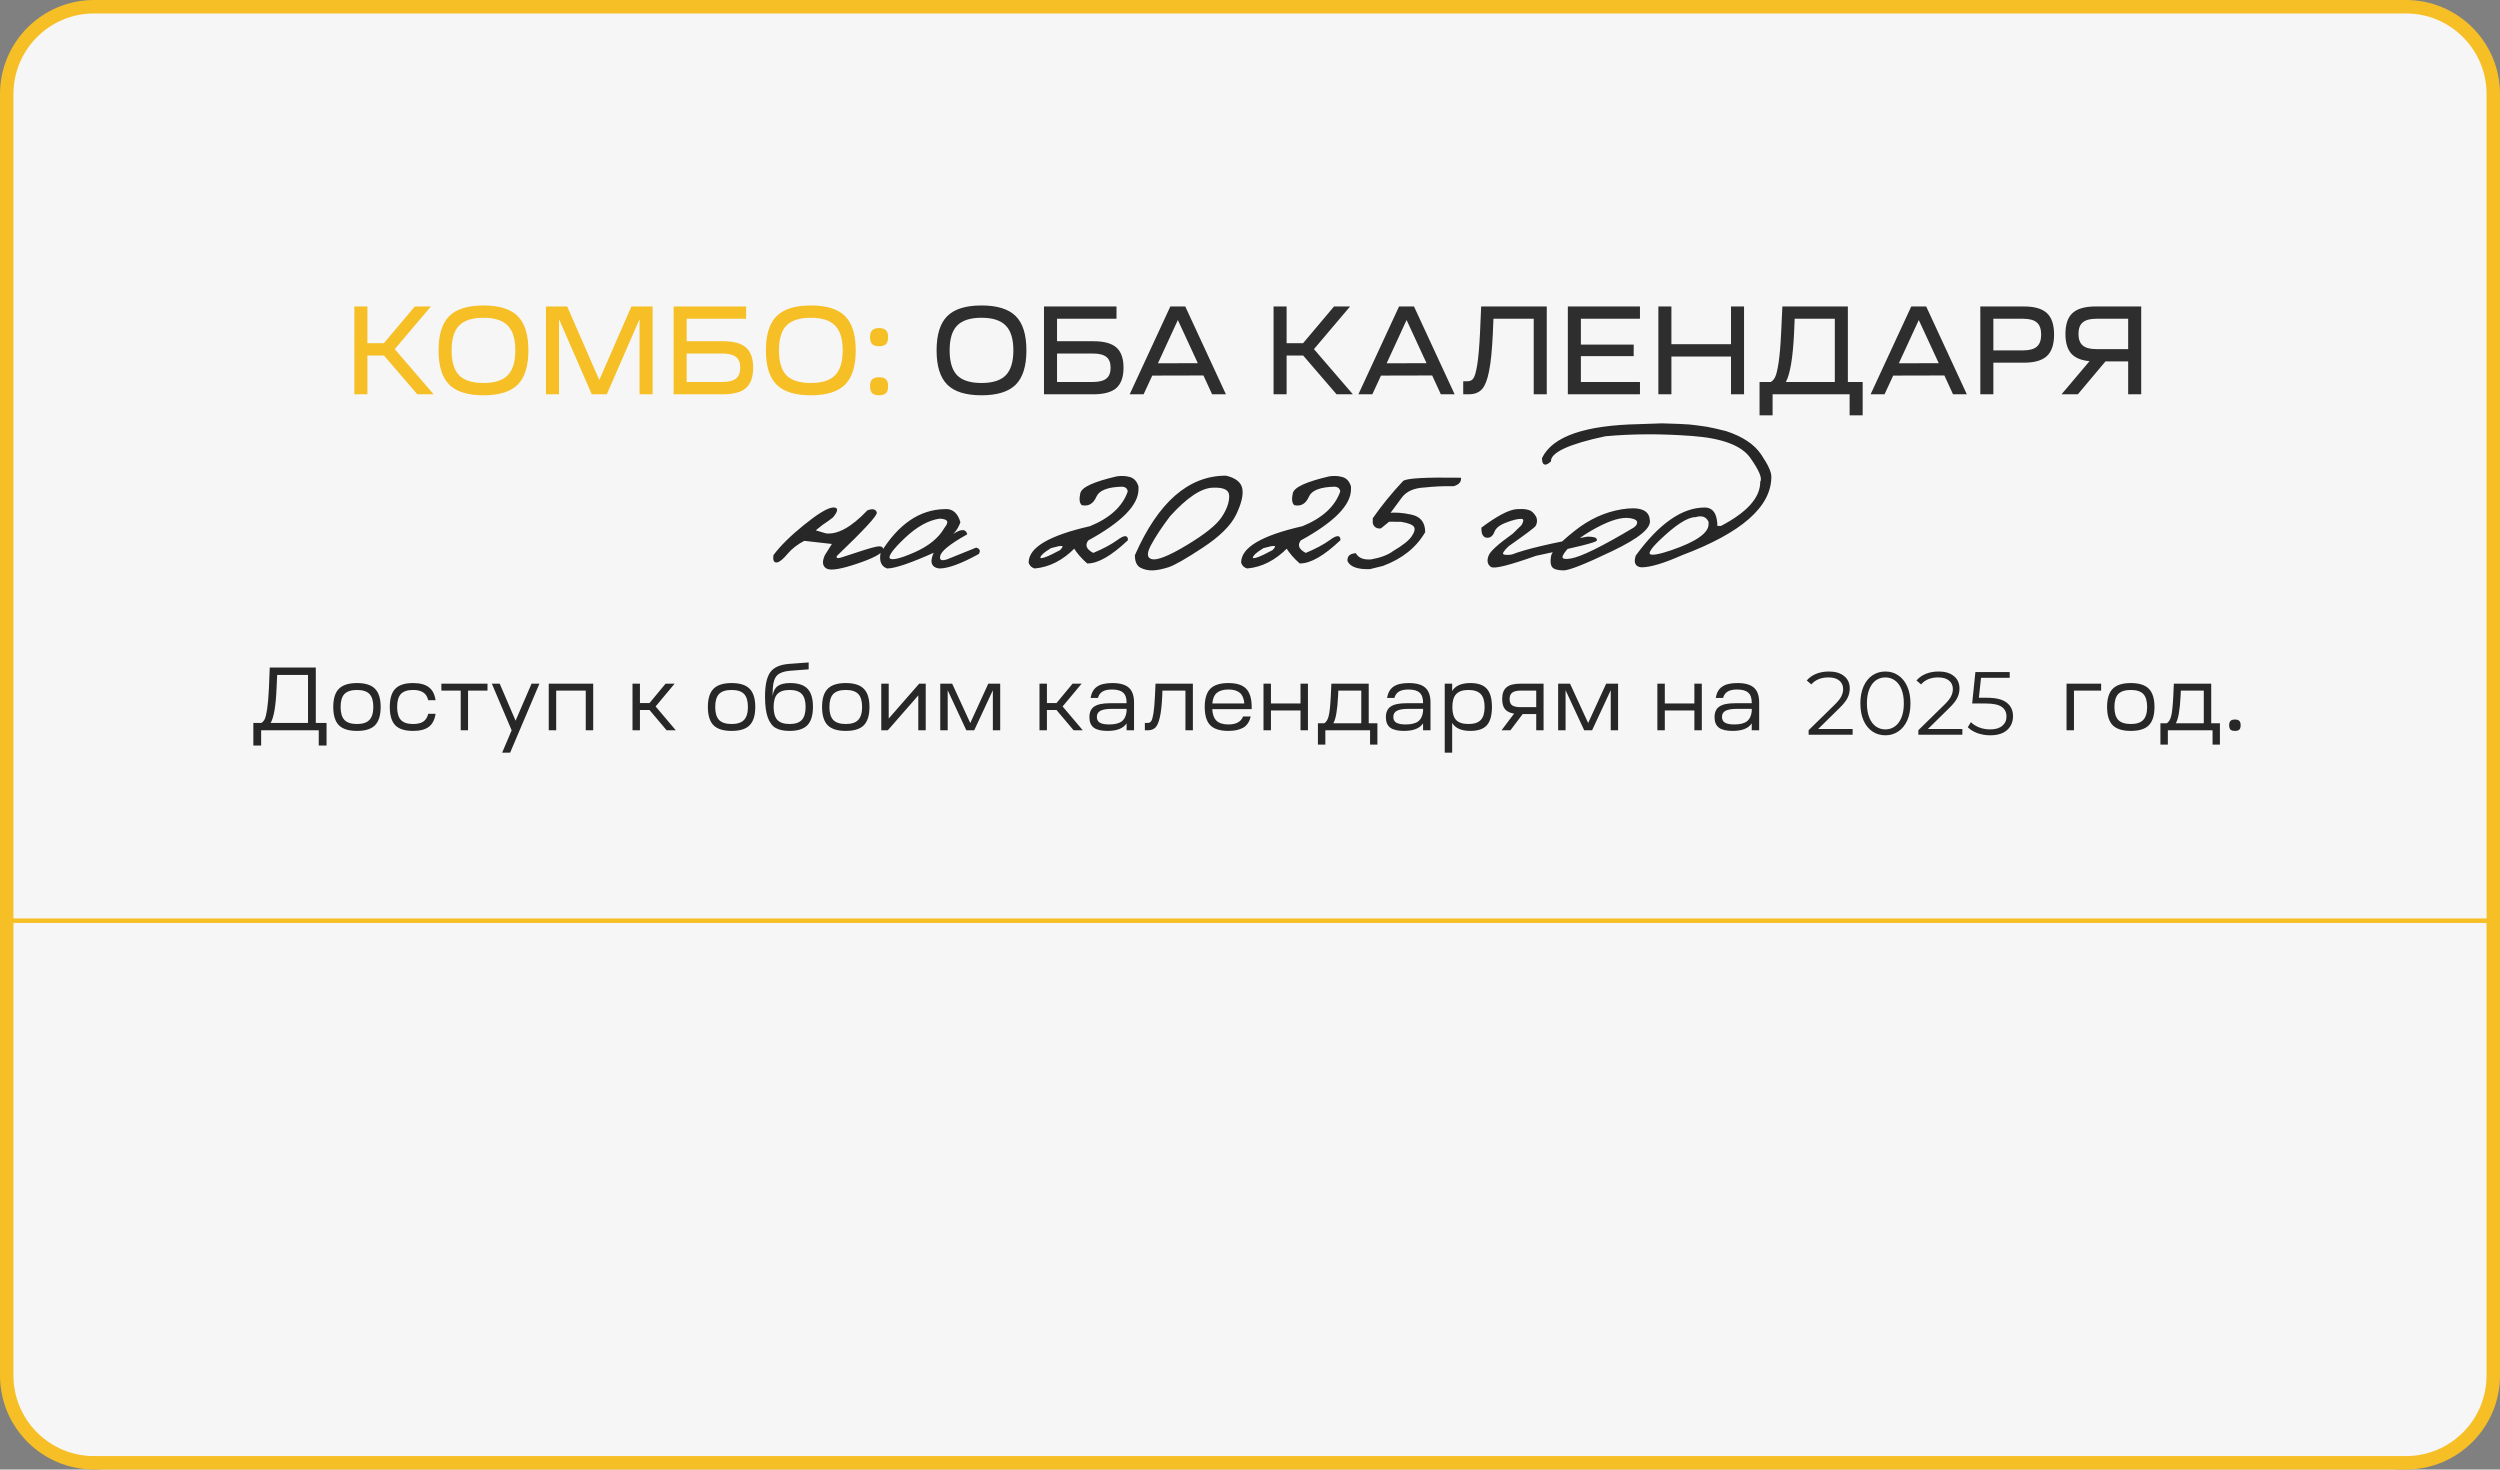
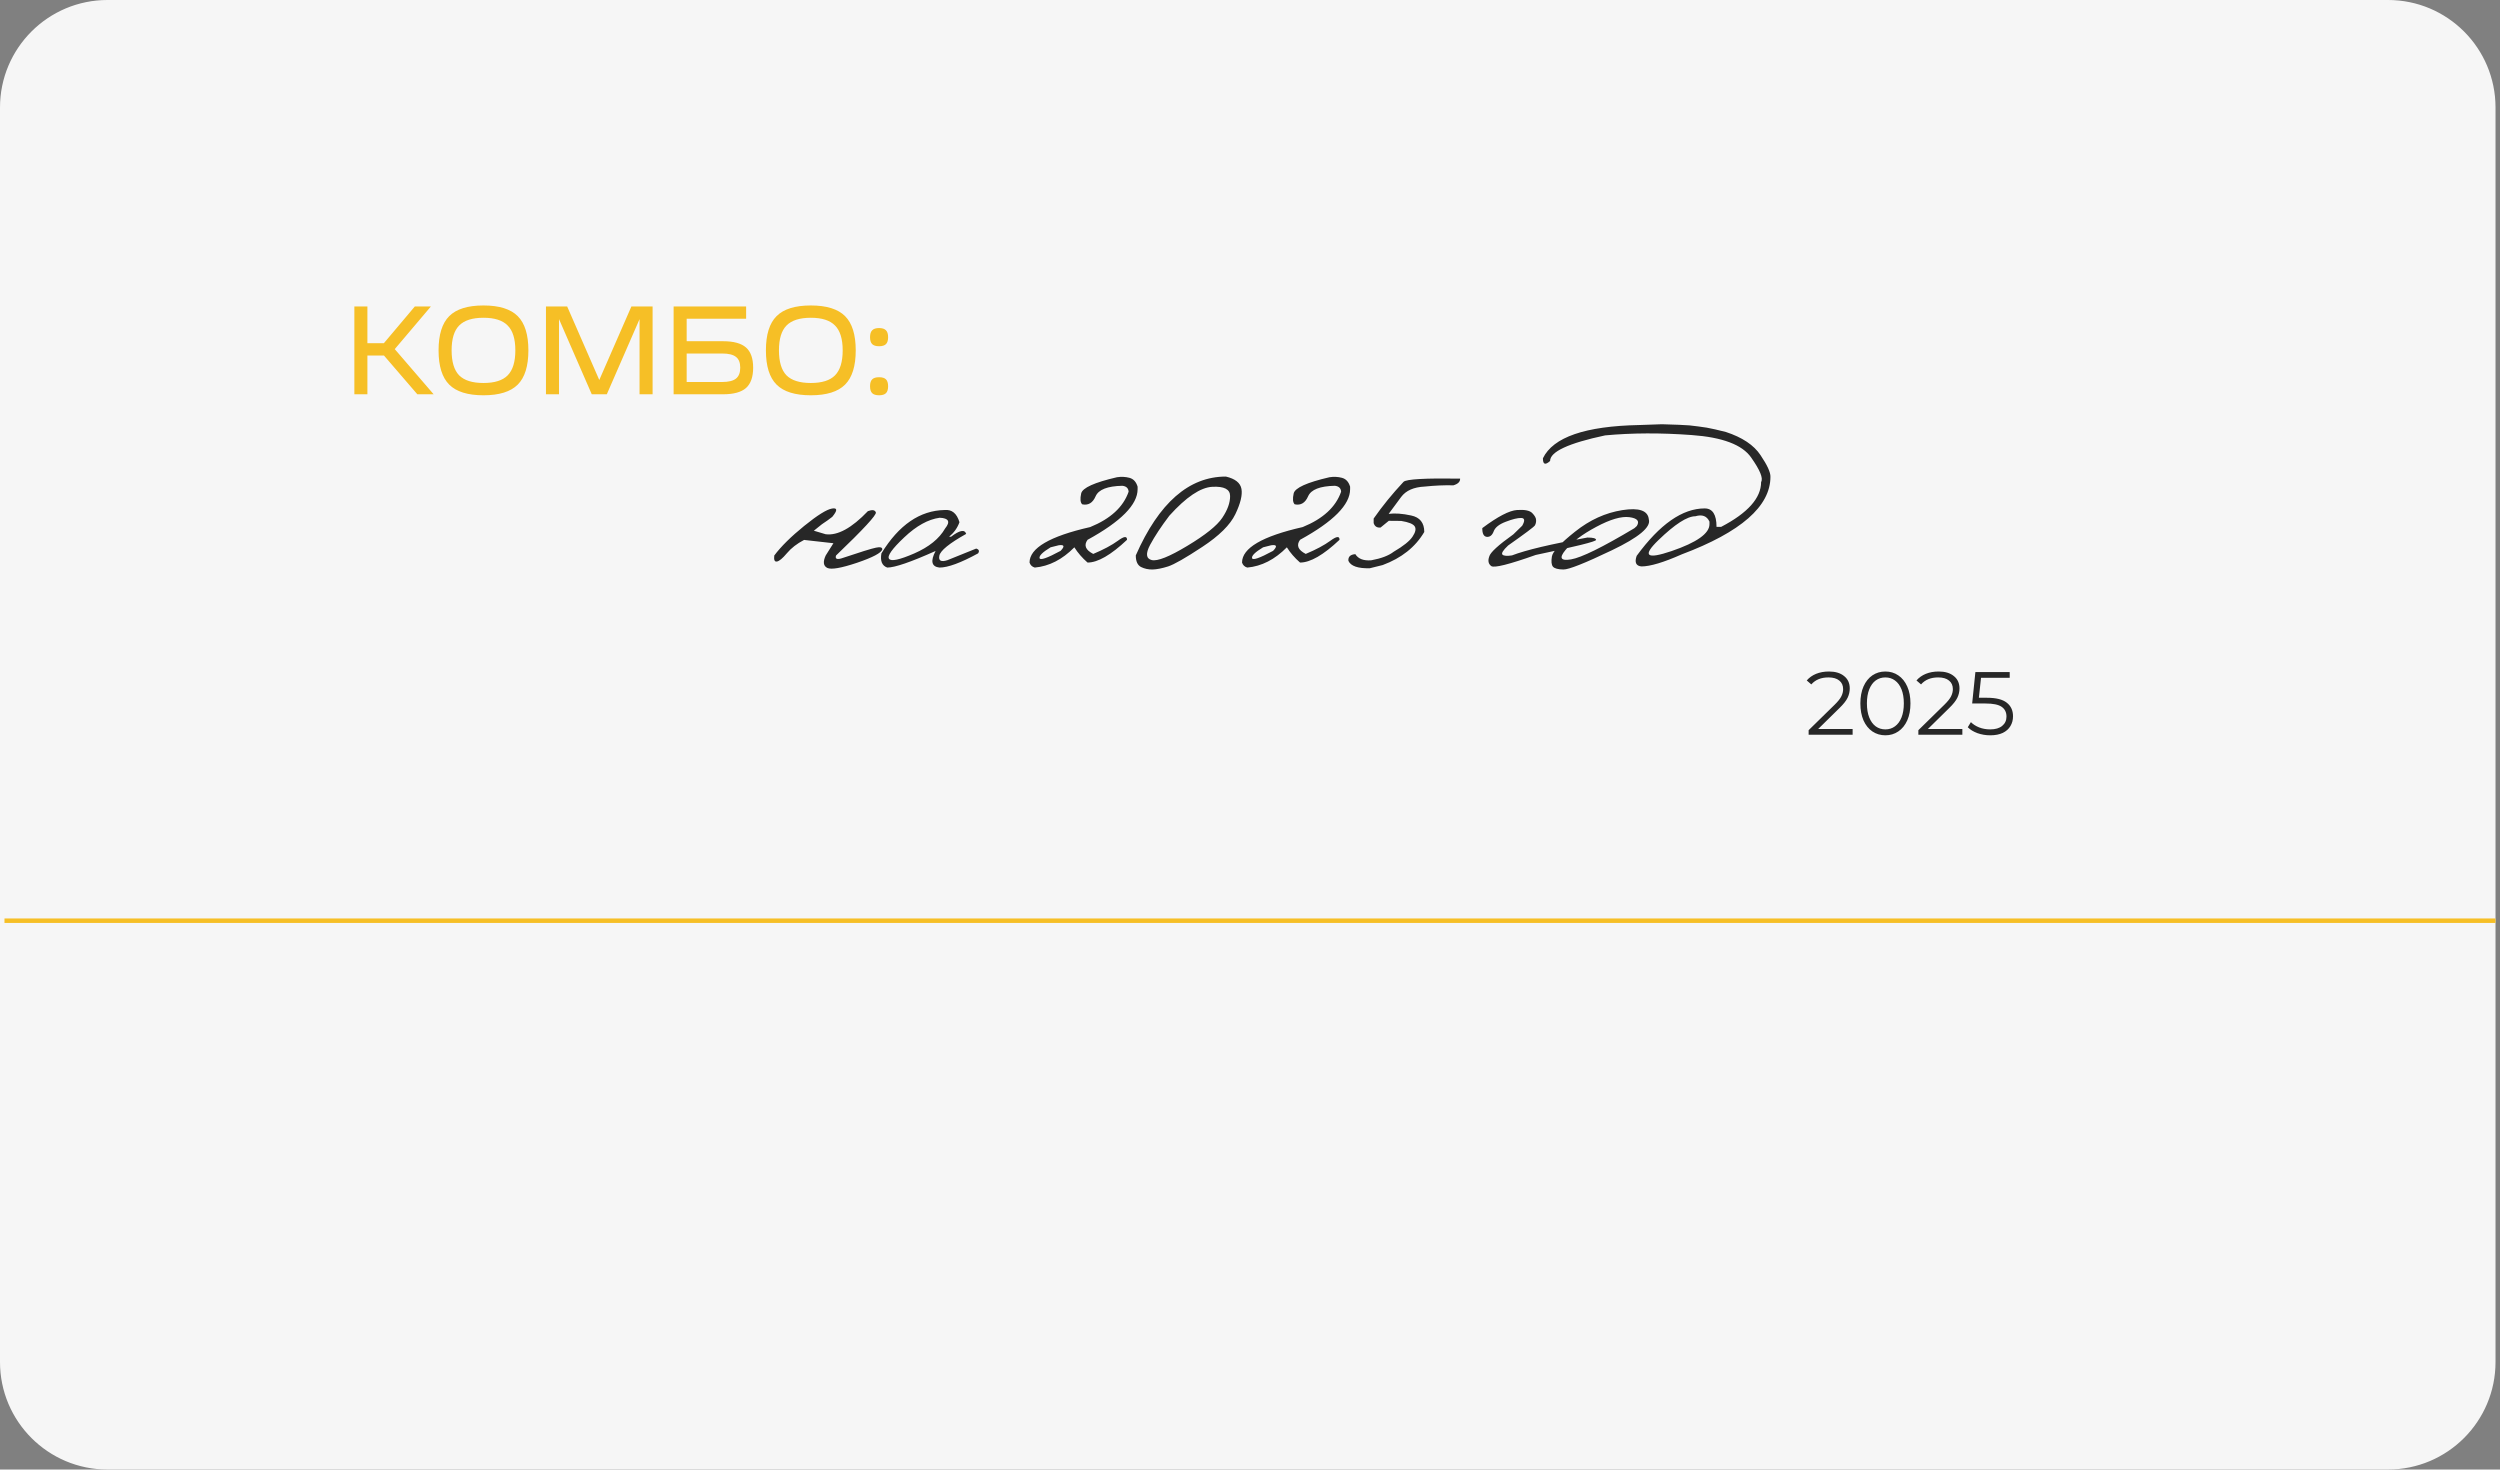
<svg xmlns="http://www.w3.org/2000/svg" width="558" height="328" viewBox="0 0 558 328" fill="none">
  <rect x="0" y="0" width="558" height="328" fill="#808080" stroke="none" />
  <g clip-path="url(#clip0_2534_110)">
    <path d="M556.5 24V304C556.5 316.979 545.979 327.5 533 327.5H24C11.021 327.5 0.5 316.979 0.5 304V24C0.5 11.021 11.021 0.5 24 0.5H364H533C545.979 0.5 556.5 11.021 556.5 24Z" fill="#F6F6F6" stroke="#F6F6F6" />
-     <path d="M56.547 166.399V161.359H58.327C58.634 161.186 58.88 160.912 59.067 160.539C59.267 160.166 59.454 159.406 59.627 158.259C59.8 157.112 59.934 155.539 60.027 153.539L60.207 148.999H70.487V161.359H72.887V166.399H71.147V162.999H58.287V166.399H56.547ZM60.407 161.359H68.747V150.639H61.867L61.727 153.619C61.567 157.552 61.127 160.132 60.407 161.359ZM75.643 153.739C76.483 152.886 77.829 152.459 79.683 152.459C81.536 152.459 82.876 152.886 83.703 153.739C84.543 154.579 84.963 155.932 84.963 157.799C84.963 159.666 84.543 161.026 83.703 161.879C82.876 162.719 81.536 163.139 79.683 163.139C77.829 163.139 76.483 162.719 75.643 161.879C74.803 161.026 74.383 159.666 74.383 157.799C74.383 155.932 74.803 154.579 75.643 153.739ZM76.023 157.799C76.023 159.119 76.309 160.086 76.883 160.699C77.469 161.299 78.403 161.599 79.683 161.599C80.949 161.599 81.869 161.299 82.443 160.699C83.029 160.086 83.323 159.119 83.323 157.799C83.323 156.466 83.036 155.499 82.463 154.899C81.889 154.299 80.963 153.999 79.683 153.999C78.403 153.999 77.469 154.299 76.883 154.899C76.309 155.499 76.023 156.466 76.023 157.799ZM92.18 163.139C90.367 163.139 89.046 162.719 88.22 161.879C87.406 161.026 87 159.666 87 157.799C87 155.932 87.406 154.579 88.22 153.739C89.046 152.886 90.367 152.459 92.18 152.459C93.727 152.459 94.9 152.766 95.7 153.379C96.513 153.979 97.02 154.946 97.22 156.279H95.58C95.393 155.492 95.026 154.919 94.48 154.559C93.947 154.186 93.186 153.999 92.2 153.999C90.947 153.999 90.04 154.299 89.48 154.899C88.92 155.499 88.64 156.466 88.64 157.799C88.64 159.119 88.92 160.086 89.48 160.699C90.053 161.299 90.96 161.599 92.2 161.599C93.186 161.599 93.947 161.419 94.48 161.059C95.026 160.686 95.393 160.106 95.58 159.319H97.22C97.02 160.652 96.513 161.626 95.7 162.239C94.9 162.839 93.727 163.139 92.18 163.139ZM98.512 154.139V152.599H108.811V154.139H104.471V162.999H102.831V154.139H98.512ZM114.199 162.999L109.779 152.599H111.539L115.079 160.859L118.639 152.599H120.399L113.859 167.999H112.079L114.199 162.999ZM122.482 162.999V152.599H132.402V162.999H130.742V154.139H124.142V162.999H122.482ZM142.834 162.999H141.174V152.599H142.834V156.919H144.974L148.554 152.599H150.574L146.334 157.679L150.834 162.999H148.794L144.974 158.479H142.834V162.999ZM159.256 153.739C160.096 152.886 161.442 152.459 163.296 152.459C165.149 152.459 166.489 152.886 167.316 153.739C168.156 154.579 168.576 155.932 168.576 157.799C168.576 159.666 168.156 161.026 167.316 161.879C166.489 162.719 165.149 163.139 163.296 163.139C161.442 163.139 160.096 162.719 159.256 161.879C158.416 161.026 157.996 159.666 157.996 157.799C157.996 155.932 158.416 154.579 159.256 153.739ZM159.636 157.799C159.636 159.119 159.922 160.086 160.496 160.699C161.082 161.299 162.016 161.599 163.296 161.599C164.562 161.599 165.482 161.299 166.056 160.699C166.642 160.086 166.936 159.119 166.936 157.799C166.936 156.466 166.649 155.499 166.076 154.899C165.502 154.299 164.576 153.999 163.296 153.999C162.016 153.999 161.082 154.299 160.496 154.899C159.922 155.499 159.636 156.466 159.636 157.799ZM176.113 148.179L180.493 147.859V149.399L176.273 149.719C174.993 149.826 174.059 150.159 173.473 150.719C172.899 151.279 172.573 152.246 172.493 153.619C172.453 154.219 172.439 154.792 172.453 155.339C172.586 154.326 172.959 153.592 173.573 153.139C174.199 152.686 175.119 152.459 176.333 152.459C178.133 152.459 179.433 152.879 180.233 153.719C181.046 154.559 181.453 155.906 181.453 157.759C181.453 159.639 181.039 161.006 180.213 161.859C179.386 162.712 178.059 163.139 176.233 163.139C174.953 163.139 173.926 162.926 173.153 162.499C172.393 162.072 171.799 161.292 171.373 160.159C170.959 159.026 170.753 157.472 170.753 155.499C170.753 152.966 171.139 151.152 171.913 150.059C172.686 148.966 174.086 148.339 176.113 148.179ZM173.513 154.899C172.953 155.486 172.673 156.446 172.673 157.779C172.673 159.112 172.953 160.086 173.513 160.699C174.086 161.299 174.999 161.599 176.253 161.599C177.493 161.599 178.393 161.299 178.953 160.699C179.526 160.086 179.813 159.112 179.813 157.779C179.813 156.459 179.526 155.499 178.953 154.899C178.393 154.299 177.493 153.999 176.253 153.999C174.999 153.999 174.086 154.299 173.513 154.899ZM184.744 153.739C185.584 152.886 186.931 152.459 188.784 152.459C190.637 152.459 191.977 152.886 192.804 153.739C193.644 154.579 194.064 155.932 194.064 157.799C194.064 159.666 193.644 161.026 192.804 161.879C191.977 162.719 190.637 163.139 188.784 163.139C186.931 163.139 185.584 162.719 184.744 161.879C183.904 161.026 183.484 159.666 183.484 157.799C183.484 155.932 183.904 154.579 184.744 153.739ZM185.124 157.799C185.124 159.119 185.411 160.086 185.984 160.699C186.571 161.299 187.504 161.599 188.784 161.599C190.051 161.599 190.971 161.299 191.544 160.699C192.131 160.086 192.424 159.119 192.424 157.799C192.424 156.466 192.137 155.499 191.564 154.899C190.991 154.299 190.064 153.999 188.784 153.999C187.504 153.999 186.571 154.299 185.984 154.899C185.411 155.499 185.124 156.466 185.124 157.799ZM198.161 162.999H196.701V152.599H198.361V160.379L205.161 152.599H206.621V162.999H204.961V155.219L198.161 162.999ZM211.525 162.999H209.865V152.599H212.525L216.565 161.379L220.585 152.599H223.245V162.999H221.605V154.059L217.445 162.999H215.685L211.525 154.059V162.999ZM233.674 162.999H232.014V152.599H233.674V156.919H235.814L239.394 152.599H241.414L237.174 157.679L241.674 162.999H239.634L235.814 158.479H233.674V162.999ZM247.197 163.139C245.81 163.139 244.79 162.899 244.137 162.419C243.483 161.926 243.157 161.146 243.157 160.079C243.157 158.972 243.517 158.179 244.237 157.699C244.957 157.206 246.13 156.959 247.757 156.959H251.457V156.819C251.457 155.792 251.197 155.052 250.677 154.599C250.17 154.132 249.343 153.899 248.197 153.899C247.277 153.899 246.57 154.052 246.077 154.359C245.583 154.652 245.243 155.126 245.057 155.779H243.417C243.617 154.619 244.097 153.779 244.857 153.259C245.617 152.726 246.75 152.459 248.257 152.459C249.963 152.459 251.197 152.806 251.957 153.499C252.73 154.179 253.117 155.279 253.117 156.799V162.999H251.457V161.459C250.71 162.579 249.29 163.139 247.197 163.139ZM244.817 160.019C244.817 160.606 245.037 161.032 245.477 161.299C245.93 161.566 246.623 161.699 247.557 161.699C248.81 161.699 249.743 161.472 250.357 161.019C250.97 160.552 251.337 159.812 251.457 158.799V158.219H248.137C246.977 158.219 246.13 158.366 245.597 158.659C245.077 158.939 244.817 159.392 244.817 160.019ZM255.531 162.999V161.359H256.151C256.498 161.359 256.764 161.226 256.951 160.959C257.138 160.679 257.304 160.092 257.451 159.199C257.598 158.306 257.711 156.986 257.791 155.239L257.911 152.599H266.251V162.999H264.591V154.139H259.451L259.411 155.359C259.318 157.412 259.138 158.999 258.871 160.119C258.618 161.239 258.284 161.999 257.871 162.399C257.458 162.799 256.904 162.999 256.211 162.999H255.531ZM270.134 161.879C269.307 161.026 268.894 159.666 268.894 157.799C268.894 155.932 269.307 154.579 270.134 153.739C270.974 152.886 272.321 152.459 274.174 152.459C276.027 152.459 277.354 152.886 278.154 153.739C278.967 154.579 279.374 155.932 279.374 157.799V158.279H270.574C270.641 159.466 270.961 160.332 271.534 160.879C272.121 161.426 273.007 161.699 274.194 161.699C275.901 161.699 276.987 161.106 277.454 159.919H279.154C278.874 161.119 278.307 161.959 277.454 162.439C276.601 162.906 275.507 163.139 274.174 163.139C272.321 163.139 270.974 162.719 270.134 161.879ZM274.194 153.899C273.061 153.899 272.201 154.146 271.614 154.639C271.027 155.119 270.687 155.912 270.594 157.019H277.734C277.641 155.912 277.307 155.119 276.734 154.639C276.161 154.146 275.314 153.899 274.194 153.899ZM282.014 162.999V152.599H283.674V157.019H290.274V152.599H291.934V162.999H290.274V158.579H283.674V162.999H282.014ZM294.158 166.199V161.439H295.578C296.031 161.159 296.358 160.619 296.558 159.819C296.771 159.019 296.931 157.492 297.038 155.239L297.158 152.599H305.498V161.439H307.438V166.199H305.798V162.999H295.818V166.199H294.158ZM297.598 161.439H303.838V154.139H298.718L298.658 155.359C298.511 158.452 298.158 160.479 297.598 161.439ZM313.368 163.139C311.982 163.139 310.962 162.899 310.308 162.419C309.655 161.926 309.328 161.146 309.328 160.079C309.328 158.972 309.688 158.179 310.408 157.699C311.128 157.206 312.302 156.959 313.928 156.959H317.628V156.819C317.628 155.792 317.368 155.052 316.848 154.599C316.342 154.132 315.515 153.899 314.368 153.899C313.448 153.899 312.742 154.052 312.248 154.359C311.755 154.652 311.415 155.126 311.228 155.779H309.588C309.788 154.619 310.268 153.779 311.028 153.259C311.788 152.726 312.922 152.459 314.428 152.459C316.135 152.459 317.368 152.806 318.128 153.499C318.902 154.179 319.288 155.279 319.288 156.799V162.999H317.628V161.459C316.882 162.579 315.462 163.139 313.368 163.139ZM310.988 160.019C310.988 160.606 311.208 161.032 311.648 161.299C312.102 161.566 312.795 161.699 313.728 161.699C314.982 161.699 315.915 161.472 316.528 161.019C317.142 160.552 317.508 159.812 317.628 158.799V158.219H314.308C313.148 158.219 312.302 158.366 311.768 158.659C311.248 158.939 310.988 159.392 310.988 160.019ZM322.463 167.999V152.599H324.123V154.239C324.829 153.052 326.183 152.459 328.183 152.459C329.876 152.459 331.103 152.886 331.863 153.739C332.623 154.579 333.003 155.932 333.003 157.799C333.003 159.666 332.623 161.026 331.863 161.879C331.103 162.719 329.876 163.139 328.183 163.139C326.196 163.139 324.843 162.546 324.123 161.359V167.999H322.463ZM325.003 160.699C325.576 161.299 326.496 161.599 327.763 161.599C329.029 161.599 329.943 161.299 330.503 160.699C331.076 160.099 331.363 159.132 331.363 157.799C331.363 156.479 331.076 155.519 330.503 154.919C329.929 154.306 329.016 153.999 327.763 153.999C326.509 153.999 325.596 154.306 325.023 154.919C324.449 155.519 324.163 156.479 324.163 157.799C324.163 159.132 324.443 160.099 325.003 160.699ZM335.146 162.999L337.946 159.279C337.026 159.132 336.353 158.806 335.926 158.299C335.5 157.779 335.286 157.026 335.286 156.039C335.286 154.826 335.606 153.952 336.246 153.419C336.886 152.872 337.906 152.599 339.306 152.599H344.526V162.999H342.886V159.379H339.866L337.126 162.999H335.146ZM337.526 154.599C337.14 154.892 336.946 155.372 336.946 156.039C336.946 156.706 337.14 157.172 337.526 157.439C337.913 157.706 338.546 157.839 339.426 157.839H342.886V154.139H339.426C338.56 154.139 337.926 154.292 337.526 154.599ZM349.435 162.999H347.775V152.599H350.435L354.475 161.379L358.495 152.599H361.155V162.999H359.515V154.059L355.355 162.999H353.595L349.435 154.059V162.999ZM369.924 162.999V152.599H371.584V157.019H378.184V152.599H379.844V162.999H378.184V158.579H371.584V162.999H369.924ZM386.728 163.139C385.341 163.139 384.321 162.899 383.668 162.419C383.014 161.926 382.688 161.146 382.688 160.079C382.688 158.972 383.048 158.179 383.768 157.699C384.488 157.206 385.661 156.959 387.288 156.959H390.988V156.819C390.988 155.792 390.728 155.052 390.208 154.599C389.701 154.132 388.874 153.899 387.728 153.899C386.808 153.899 386.101 154.052 385.608 154.359C385.114 154.652 384.774 155.126 384.588 155.779H382.948C383.148 154.619 383.628 153.779 384.388 153.259C385.148 152.726 386.281 152.459 387.788 152.459C389.494 152.459 390.728 152.806 391.488 153.499C392.261 154.179 392.648 155.279 392.648 156.799V162.999H390.988V161.459C390.241 162.579 388.821 163.139 386.728 163.139ZM384.348 160.019C384.348 160.606 384.568 161.032 385.008 161.299C385.461 161.566 386.154 161.699 387.088 161.699C388.341 161.699 389.274 161.472 389.888 161.019C390.501 160.552 390.868 159.812 390.988 158.799V158.219H387.668C386.508 158.219 385.661 158.366 385.128 158.659C384.608 158.939 384.348 159.392 384.348 160.019ZM461.252 162.999V152.599H468.972V154.139H462.912V162.999H461.252ZM471.56 153.739C472.4 152.886 473.747 152.459 475.6 152.459C477.454 152.459 478.794 152.886 479.62 153.739C480.46 154.579 480.88 155.932 480.88 157.799C480.88 159.666 480.46 161.026 479.62 161.879C478.794 162.719 477.454 163.139 475.6 163.139C473.747 163.139 472.4 162.719 471.56 161.879C470.72 161.026 470.3 159.666 470.3 157.799C470.3 155.932 470.72 154.579 471.56 153.739ZM471.94 157.799C471.94 159.119 472.227 160.086 472.8 160.699C473.387 161.299 474.32 161.599 475.6 161.599C476.867 161.599 477.787 161.299 478.36 160.699C478.947 160.086 479.24 159.119 479.24 157.799C479.24 156.466 478.954 155.499 478.38 154.899C477.807 154.299 476.88 153.999 475.6 153.999C474.32 153.999 473.387 154.299 472.8 154.899C472.227 155.499 471.94 156.466 471.94 157.799ZM482.204 166.199V161.439H483.624C484.078 161.159 484.404 160.619 484.604 159.819C484.818 159.019 484.978 157.492 485.084 155.239L485.204 152.599H493.544V161.439H495.484V166.199H493.844V162.999H483.864V166.199H482.204ZM485.644 161.439H491.884V154.139H486.764L486.704 155.359C486.558 158.452 486.204 160.479 485.644 161.439ZM497.851 162.859C497.651 162.659 497.551 162.332 497.551 161.879C497.551 161.426 497.651 161.099 497.851 160.899C498.051 160.699 498.377 160.599 498.831 160.599C499.284 160.599 499.611 160.699 499.811 160.899C500.011 161.099 500.111 161.426 500.111 161.879C500.111 162.332 500.011 162.659 499.811 162.859C499.611 163.046 499.284 163.139 498.831 163.139C498.377 163.139 498.051 163.046 497.851 162.859Z" fill="#272727" />
    <path d="M79.094 88.004V68.404H82.006V76.608H85.674L92.59 68.404H96.174L88.11 77.924L96.79 88.004H93.15L85.702 79.352H82.006V88.004H79.094ZM100.268 70.56C101.855 68.973 104.403 68.18 107.912 68.18C111.422 68.18 113.97 68.973 115.556 70.56C117.143 72.146 117.936 74.694 117.936 78.204C117.936 81.713 117.143 84.261 115.556 85.848C113.97 87.434 111.422 88.228 107.912 88.228C104.403 88.228 101.855 87.434 100.268 85.848C98.681 84.261 97.888 81.713 97.888 78.204C97.888 74.694 98.681 72.146 100.268 70.56ZM102.48 72.66C101.36 73.798 100.8 75.646 100.8 78.204C100.8 80.761 101.36 82.618 102.48 83.776C103.619 84.914 105.43 85.484 107.912 85.484C110.395 85.484 112.196 84.914 113.316 83.776C114.455 82.618 115.024 80.761 115.024 78.204C115.024 75.646 114.455 73.798 113.316 72.66C112.196 71.502 110.395 70.924 107.912 70.924C105.43 70.924 103.619 71.502 102.48 72.66ZM121.86 88.004V68.404H126.592L133.76 84.812L140.928 68.404H145.66V88.004H142.748V71.232L135.44 88.004H132.08L124.772 71.232V88.004H121.86ZM161.384 88.004H150.352V68.404H166.536V71.148H153.264V76.16H161.384C163.736 76.16 165.444 76.626 166.508 77.56C167.572 78.493 168.104 79.996 168.104 82.068C168.104 84.14 167.572 85.652 166.508 86.604C165.444 87.537 163.736 88.004 161.384 88.004ZM161.216 78.904H153.264V85.26H161.216C162.616 85.26 163.633 85.008 164.268 84.504C164.903 84 165.22 83.188 165.22 82.068C165.22 80.948 164.903 80.145 164.268 79.66C163.633 79.156 162.616 78.904 161.216 78.904ZM173.331 70.56C174.917 68.973 177.465 68.18 180.975 68.18C184.484 68.18 187.032 68.973 188.619 70.56C190.205 72.146 190.999 74.694 190.999 78.204C190.999 81.713 190.205 84.261 188.619 85.848C187.032 87.434 184.484 88.228 180.975 88.228C177.465 88.228 174.917 87.434 173.331 85.848C171.744 84.261 170.951 81.713 170.951 78.204C170.951 74.694 171.744 72.146 173.331 70.56ZM175.543 72.66C174.423 73.798 173.863 75.646 173.863 78.204C173.863 80.761 174.423 82.618 175.543 83.776C176.681 84.914 178.492 85.484 180.975 85.484C183.457 85.484 185.259 84.914 186.379 83.776C187.517 82.618 188.087 80.761 188.087 78.204C188.087 75.646 187.517 73.798 186.379 72.66C185.259 71.502 183.457 70.924 180.975 70.924C178.492 70.924 176.681 71.502 175.543 72.66ZM194.67 87.752C194.353 87.434 194.194 86.921 194.194 86.212C194.194 85.502 194.353 84.989 194.67 84.672C194.988 84.354 195.501 84.196 196.21 84.196C196.92 84.196 197.433 84.354 197.75 84.672C198.068 84.989 198.226 85.502 198.226 86.212C198.226 86.921 198.068 87.434 197.75 87.752C197.433 88.069 196.92 88.228 196.21 88.228C195.501 88.228 194.988 88.069 194.67 87.752ZM194.67 76.804C194.353 76.486 194.194 75.973 194.194 75.264C194.194 74.554 194.353 74.041 194.67 73.724C194.988 73.388 195.501 73.22 196.21 73.22C196.92 73.22 197.433 73.388 197.75 73.724C198.068 74.041 198.226 74.554 198.226 75.264C198.226 75.973 198.068 76.486 197.75 76.804C197.433 77.121 196.92 77.28 196.21 77.28C195.501 77.28 194.988 77.121 194.67 76.804Z" fill="#F6BF26" />
-     <path d="M211.427 70.56C213.013 68.973 215.561 68.18 219.071 68.18C222.58 68.18 225.128 68.973 226.715 70.56C228.301 72.146 229.095 74.694 229.095 78.204C229.095 81.713 228.301 84.261 226.715 85.848C225.128 87.434 222.58 88.228 219.071 88.228C215.561 88.228 213.013 87.434 211.427 85.848C209.84 84.261 209.047 81.713 209.047 78.204C209.047 74.694 209.84 72.146 211.427 70.56ZM213.639 72.66C212.519 73.798 211.959 75.646 211.959 78.204C211.959 80.761 212.519 82.618 213.639 83.776C214.777 84.914 216.588 85.484 219.071 85.484C221.553 85.484 223.355 84.914 224.475 83.776C225.613 82.618 226.183 80.761 226.183 78.204C226.183 75.646 225.613 73.798 224.475 72.66C223.355 71.502 221.553 70.924 219.071 70.924C216.588 70.924 214.777 71.502 213.639 72.66ZM244.05 88.004H233.018V68.404H249.202V71.148H235.93V76.16H244.05C246.402 76.16 248.11 76.626 249.174 77.56C250.238 78.493 250.77 79.996 250.77 82.068C250.77 84.14 250.238 85.652 249.174 86.604C248.11 87.537 246.402 88.004 244.05 88.004ZM243.882 78.904H235.93V85.26H243.882C245.282 85.26 246.299 85.008 246.934 84.504C247.569 84 247.886 83.188 247.886 82.068C247.886 80.948 247.569 80.145 246.934 79.66C246.299 79.156 245.282 78.904 243.882 78.904ZM255.254 88.004H252.146L261.218 68.404H264.55L273.622 88.004H270.542L268.61 83.804L257.186 83.832L255.254 88.004ZM262.898 71.428L258.446 81.088L267.35 81.06L262.898 71.428ZM284.26 88.004V68.404H287.172V76.608H290.84L297.756 68.404H301.34L293.276 77.924L301.956 88.004H298.316L290.868 79.352H287.172V88.004H284.26ZM306.305 88.004H303.197L312.269 68.404H315.601L324.673 88.004H321.593L319.661 83.804L308.237 83.832L306.305 88.004ZM313.949 71.428L309.497 81.088L318.401 81.06L313.949 71.428ZM326.59 88.004V85.092H327.598C328.14 85.092 328.56 84.877 328.858 84.448C329.176 84.018 329.465 82.992 329.726 81.368C329.988 79.744 330.193 77.354 330.342 74.2L330.594 68.404H345.238V88.004H342.326V71.148H333.338L333.198 74.48C333.03 78.138 332.75 80.929 332.358 82.852C331.985 84.774 331.453 86.118 330.762 86.884C330.072 87.63 329.101 88.004 327.85 88.004H326.59ZM366.04 88.004H349.94V68.404H366.04V71.148H352.852V76.916H364.64V79.492H352.852V85.26H366.04V88.004ZM373.059 88.004H370.147V68.404H373.059V76.832H386.359V68.404H389.271V88.004H386.359V79.576H373.059V88.004ZM395.643 92.708H392.731V85.26H395.251C395.662 85.017 395.989 84.634 396.231 84.112C396.493 83.57 396.745 82.497 396.987 80.892C397.23 79.286 397.417 77.093 397.547 74.312L397.827 68.404H412.443V85.26H415.747V92.708H412.835V88.004H395.643V92.708ZM398.611 85.26H409.531V71.148H400.571L400.431 74.424C400.17 79.856 399.563 83.468 398.611 85.26ZM420.629 88.004H417.521L426.593 68.404H429.925L438.997 88.004H435.917L433.985 83.804L422.561 83.832L420.629 88.004ZM428.273 71.428L423.821 81.088L432.725 81.06L428.273 71.428ZM442.006 88.004V68.404H451.75C454.102 68.404 455.81 68.898 456.874 69.888C457.938 70.877 458.47 72.473 458.47 74.676C458.47 76.878 457.938 78.474 456.874 79.464C455.81 80.453 454.102 80.948 451.75 80.948H444.918V88.004H442.006ZM444.918 78.204H451.582C452.982 78.204 454 77.924 454.634 77.364C455.269 76.804 455.586 75.908 455.586 74.676C455.586 73.444 455.269 72.548 454.634 71.988C454 71.428 452.982 71.148 451.582 71.148H444.918V78.204ZM463.778 88.004H460.138L466.382 80.612C464.515 80.444 463.152 79.874 462.294 78.904C461.435 77.914 461.006 76.458 461.006 74.536C461.006 72.389 461.538 70.83 462.602 69.86C463.666 68.889 465.374 68.404 467.726 68.404H477.918V88.004H475.006V80.668H469.938L463.778 88.004ZM463.918 74.536C463.918 75.712 464.235 76.57 464.87 77.112C465.504 77.653 466.512 77.924 467.894 77.924H475.006V71.148H467.894C466.512 71.148 465.504 71.418 464.87 71.96C464.235 72.482 463.918 73.341 463.918 74.536Z" fill="#2E2E2E" />
-     <path d="M537 1.5H21C10.23 1.5 1.5 10.23 1.5 21V307C1.5 317.77 10.23 326.5 21 326.5H537C547.77 326.5 556.5 317.77 556.5 307V21C556.5 10.23 547.77 1.5 537 1.5Z" stroke="#F6BF26" stroke-width="3" />
    <path d="M1 205.5H557" stroke="#F6BF26" />
    <mask id="path-7-outside-1_2534_110" maskUnits="userSpaceOnUse" x="172" y="94" width="224" height="34" fill="black">
-       <rect fill="white" x="172" y="94" width="224" height="34" />
-       <path d="M193.713 114.088C194.695 113.715 195.287 113.809 195.49 114.367C195.693 114.909 192.731 118.117 186.604 123.99C186.367 124.701 186.747 124.921 187.746 124.65C191.978 123.229 194.568 122.424 195.516 122.238C196.464 122.035 196.938 122.162 196.938 122.619C196.701 123.415 194.813 124.413 191.275 125.615C187.738 126.8 185.529 127.181 184.648 126.758C183.768 126.318 183.65 125.395 184.293 123.99L186.02 121.248L179.469 120.512C177.878 121.341 176.6 122.331 175.635 123.482C174.67 124.633 173.925 125.251 173.4 125.336C172.893 125.421 172.698 124.972 172.816 123.99C174.34 121.959 176.566 119.758 179.494 117.389C182.439 115.002 184.513 113.707 185.715 113.504C186.934 113.301 186.951 113.919 185.766 115.357C185.105 115.882 184.335 116.432 183.455 117.008L181.652 118.455L184.293 119.242C186.967 119.581 190.107 117.863 193.713 114.088ZM210.852 113.834C212.46 113.682 213.56 114.587 214.152 116.551C213.712 117.803 212.942 118.887 211.842 119.801H212.273C214.203 118.328 215.329 118.117 215.65 119.166C211.876 121.282 209.878 122.907 209.658 124.041C209.438 125.158 210.039 125.488 211.461 125.031L217.885 122.441C218.511 122.628 218.655 122.983 218.316 123.508C214.457 125.624 211.579 126.682 209.684 126.682C207.923 126.479 207.635 125.243 208.82 122.975C203.319 125.446 199.722 126.682 198.029 126.682C196.861 126.258 196.43 125.201 196.734 123.508C200.628 117.16 205.333 113.936 210.852 113.834ZM201.812 119.953C199.104 122.509 197.979 124.1 198.436 124.727C198.893 125.353 200.763 124.955 204.047 123.533C207.348 122.094 209.65 120.232 210.953 117.947C212.172 116.441 211.766 115.645 209.734 115.561C207.161 115.916 204.521 117.38 201.812 119.953ZM249.293 106.521C250.258 106.369 251.189 106.411 252.086 106.648C252.983 106.885 253.592 107.546 253.914 108.629V109.188C253.914 112.641 250.19 116.407 242.742 120.486C241.862 121.705 242.285 122.755 244.012 123.635C246.314 122.67 248.15 121.688 249.521 120.689C250.893 119.674 251.57 119.606 251.553 120.486C247.964 123.872 245.027 125.564 242.742 125.564C241.54 124.515 240.559 123.381 239.797 122.162C237.105 124.887 234.16 126.394 230.961 126.682C230.368 126.512 229.979 126.14 229.793 125.564C229.793 122.331 234.304 119.691 243.326 117.643C247.863 115.798 250.723 113.165 251.908 109.746C251.857 108.967 251.392 108.527 250.512 108.426C247.194 108.493 245.205 109.272 244.545 110.762C243.902 112.251 242.903 112.852 241.549 112.564C241.126 112.158 241.049 111.346 241.32 110.127C241.608 108.891 244.266 107.689 249.293 106.521ZM234.49 122.162C232.73 123.229 231.909 124.033 232.027 124.574C232.163 125.116 233.729 124.574 236.725 122.949C237.706 121.934 237.562 121.519 236.293 121.705L234.49 122.162ZM273.617 106.369C275.699 106.86 276.859 107.783 277.096 109.137C277.333 110.491 276.876 112.37 275.725 114.773C274.574 117.16 272.119 119.589 268.361 122.061C264.62 124.532 262.073 125.988 260.719 126.428C259.382 126.851 258.23 127.079 257.266 127.113C256.318 127.13 255.454 126.944 254.676 126.555C253.897 126.148 253.508 125.285 253.508 123.965C258.671 112.234 265.374 106.369 273.617 106.369ZM256.707 121.604C255.674 123.55 255.793 124.684 257.062 125.006C258.349 125.311 260.998 124.253 265.01 121.832C269.038 119.411 271.637 117.329 272.805 115.586C273.99 113.826 274.574 112.201 274.557 110.711C274.557 109.204 273.236 108.519 270.596 108.654C267.955 108.79 264.756 110.939 260.998 115.104C259.187 117.49 257.757 119.657 256.707 121.604ZM296.723 106.521C297.688 106.369 298.618 106.411 299.516 106.648C300.413 106.885 301.022 107.546 301.344 108.629V109.188C301.344 112.641 297.62 116.407 290.172 120.486C289.292 121.705 289.715 122.755 291.441 123.635C293.743 122.67 295.58 121.688 296.951 120.689C298.322 119.674 298.999 119.606 298.982 120.486C295.394 123.872 292.457 125.564 290.172 125.564C288.97 124.515 287.988 123.381 287.227 122.162C284.535 124.887 281.59 126.394 278.391 126.682C277.798 126.512 277.409 126.14 277.223 125.564C277.223 122.331 281.734 119.691 290.756 117.643C295.292 115.798 298.153 113.165 299.338 109.746C299.287 108.967 298.822 108.527 297.941 108.426C294.624 108.493 292.635 109.272 291.975 110.762C291.331 112.251 290.333 112.852 288.979 112.564C288.555 112.158 288.479 111.346 288.75 110.127C289.038 108.891 291.695 107.689 296.723 106.521ZM281.92 122.162C280.16 123.229 279.339 124.033 279.457 124.574C279.592 125.116 281.158 124.574 284.154 122.949C285.136 121.934 284.992 121.519 283.723 121.705L281.92 122.162ZM324.398 108.324C322.384 108.273 320.243 108.367 317.975 108.604C315.554 108.722 313.811 109.492 312.744 110.914L309.951 114.697C311.339 114.511 313.007 114.63 314.953 115.053C316.917 115.459 317.898 116.686 317.898 118.734C315.918 122.103 312.82 124.566 308.605 126.123L305.736 126.834C303.096 126.902 301.505 126.352 300.963 125.184C300.878 124.27 301.395 123.77 302.512 123.686C303.155 124.735 304.34 125.192 306.066 125.057C308.284 124.65 309.951 124.016 311.068 123.152C313.235 121.883 314.64 120.757 315.283 119.775C315.943 118.794 316.104 118.032 315.766 117.49C315.427 116.949 314.42 116.542 312.744 116.271L309.977 116.246L308.148 117.744C307.353 117.829 306.837 117.499 306.6 116.754V115.738C308.546 112.945 310.772 110.212 313.277 107.537C313.904 106.945 318.11 106.708 325.896 106.826C325.93 107.52 325.431 108.02 324.398 108.324ZM338.617 113.834C340.344 113.715 341.478 113.952 342.02 114.545C342.578 115.12 342.857 115.637 342.857 116.094C342.874 116.551 342.781 116.949 342.578 117.287C342.375 117.609 340.386 119.098 336.611 121.756C335.46 122.839 335.046 123.525 335.367 123.812C335.689 124.083 336.391 124.134 337.475 123.965C340.589 122.763 346.201 121.434 354.309 119.979C355.595 119.979 356.238 120.156 356.238 120.512C356.238 120.867 351.753 121.984 342.781 123.863C336.823 125.979 333.514 126.809 332.854 126.352C332.21 125.878 332.058 125.167 332.396 124.219C332.617 123.322 334.411 121.671 337.779 119.268L339.76 117.338C340.403 116.204 340.327 115.628 339.531 115.611C338.736 115.594 337.593 115.874 336.104 116.449C334.614 117.008 333.708 117.727 333.387 118.607C333.065 119.471 332.557 119.877 331.863 119.826C331.169 119.758 330.831 119.107 330.848 117.871C334.318 115.281 336.908 113.936 338.617 113.834ZM362.104 113.859C365.861 113.267 367.833 113.961 368.02 115.941C368.527 117.651 365.777 119.945 359.768 122.822C353.758 125.7 350.153 127.13 348.951 127.113C347.749 127.096 346.971 126.885 346.615 126.479C346.277 126.055 346.201 125.294 346.387 124.193C346.573 123.093 348.299 121.248 351.566 118.658C354.833 116.051 358.346 114.452 362.104 113.859ZM349.408 122.771C347.936 124.549 348.35 125.243 350.652 124.854C352.971 124.464 357.686 122.145 364.795 117.896L365.328 117.414C366.022 116.331 365.472 115.671 363.678 115.434C361.883 115.197 359.421 115.916 356.289 117.592C353.174 119.251 350.881 120.977 349.408 122.771ZM374.773 94.816L377.059 94.943L378.988 95.172L380.943 95.451C382.061 95.654 383.482 95.976 385.209 96.416C388.882 97.618 391.464 99.344 392.953 101.596C394.46 103.83 395.196 105.438 395.162 106.42C395.162 113.005 388.561 118.777 375.357 123.736C371.312 125.531 368.316 126.428 366.369 126.428C365.15 126.309 364.795 125.522 365.303 124.066C370.465 117.008 375.527 113.479 380.486 113.479C382.247 113.479 383.127 114.85 383.127 117.592H384.168C390.109 114.494 393.08 111.16 393.08 107.588C393.588 106.758 392.843 104.93 390.846 102.104C388.865 99.26 384.439 97.592 377.566 97.102C370.711 96.594 364.279 96.619 358.27 97.178C350.077 98.921 345.98 100.826 345.98 102.891C344.897 103.872 344.364 103.669 344.381 102.281C346.666 97.576 353.826 95.104 365.861 94.867L370.939 94.689L374.773 94.816ZM370.152 120.562C366.496 124.1 367.478 124.913 373.098 123C378.734 121.07 381.553 119.073 381.553 117.008V116.424C380.977 115.171 379.928 114.773 378.404 115.23C376.576 115.23 373.826 117.008 370.152 120.562Z" />
-     </mask>
+       </mask>
    <path d="M193.713 114.088C194.695 113.715 195.287 113.809 195.49 114.367C195.693 114.909 192.731 118.117 186.604 123.99C186.367 124.701 186.747 124.921 187.746 124.65C191.978 123.229 194.568 122.424 195.516 122.238C196.464 122.035 196.938 122.162 196.938 122.619C196.701 123.415 194.813 124.413 191.275 125.615C187.738 126.8 185.529 127.181 184.648 126.758C183.768 126.318 183.65 125.395 184.293 123.99L186.02 121.248L179.469 120.512C177.878 121.341 176.6 122.331 175.635 123.482C174.67 124.633 173.925 125.251 173.4 125.336C172.893 125.421 172.698 124.972 172.816 123.99C174.34 121.959 176.566 119.758 179.494 117.389C182.439 115.002 184.513 113.707 185.715 113.504C186.934 113.301 186.951 113.919 185.766 115.357C185.105 115.882 184.335 116.432 183.455 117.008L181.652 118.455L184.293 119.242C186.967 119.581 190.107 117.863 193.713 114.088ZM210.852 113.834C212.46 113.682 213.56 114.587 214.152 116.551C213.712 117.803 212.942 118.887 211.842 119.801H212.273C214.203 118.328 215.329 118.117 215.65 119.166C211.876 121.282 209.878 122.907 209.658 124.041C209.438 125.158 210.039 125.488 211.461 125.031L217.885 122.441C218.511 122.628 218.655 122.983 218.316 123.508C214.457 125.624 211.579 126.682 209.684 126.682C207.923 126.479 207.635 125.243 208.82 122.975C203.319 125.446 199.722 126.682 198.029 126.682C196.861 126.258 196.43 125.201 196.734 123.508C200.628 117.16 205.333 113.936 210.852 113.834ZM201.812 119.953C199.104 122.509 197.979 124.1 198.436 124.727C198.893 125.353 200.763 124.955 204.047 123.533C207.348 122.094 209.65 120.232 210.953 117.947C212.172 116.441 211.766 115.645 209.734 115.561C207.161 115.916 204.521 117.38 201.812 119.953ZM249.293 106.521C250.258 106.369 251.189 106.411 252.086 106.648C252.983 106.885 253.592 107.546 253.914 108.629V109.188C253.914 112.641 250.19 116.407 242.742 120.486C241.862 121.705 242.285 122.755 244.012 123.635C246.314 122.67 248.15 121.688 249.521 120.689C250.893 119.674 251.57 119.606 251.553 120.486C247.964 123.872 245.027 125.564 242.742 125.564C241.54 124.515 240.559 123.381 239.797 122.162C237.105 124.887 234.16 126.394 230.961 126.682C230.368 126.512 229.979 126.14 229.793 125.564C229.793 122.331 234.304 119.691 243.326 117.643C247.863 115.798 250.723 113.165 251.908 109.746C251.857 108.967 251.392 108.527 250.512 108.426C247.194 108.493 245.205 109.272 244.545 110.762C243.902 112.251 242.903 112.852 241.549 112.564C241.126 112.158 241.049 111.346 241.32 110.127C241.608 108.891 244.266 107.689 249.293 106.521ZM234.49 122.162C232.73 123.229 231.909 124.033 232.027 124.574C232.163 125.116 233.729 124.574 236.725 122.949C237.706 121.934 237.562 121.519 236.293 121.705L234.49 122.162ZM273.617 106.369C275.699 106.86 276.859 107.783 277.096 109.137C277.333 110.491 276.876 112.37 275.725 114.773C274.574 117.16 272.119 119.589 268.361 122.061C264.62 124.532 262.073 125.988 260.719 126.428C259.382 126.851 258.23 127.079 257.266 127.113C256.318 127.13 255.454 126.944 254.676 126.555C253.897 126.148 253.508 125.285 253.508 123.965C258.671 112.234 265.374 106.369 273.617 106.369ZM256.707 121.604C255.674 123.55 255.793 124.684 257.062 125.006C258.349 125.311 260.998 124.253 265.01 121.832C269.038 119.411 271.637 117.329 272.805 115.586C273.99 113.826 274.574 112.201 274.557 110.711C274.557 109.204 273.236 108.519 270.596 108.654C267.955 108.79 264.756 110.939 260.998 115.104C259.187 117.49 257.757 119.657 256.707 121.604ZM296.723 106.521C297.688 106.369 298.618 106.411 299.516 106.648C300.413 106.885 301.022 107.546 301.344 108.629V109.188C301.344 112.641 297.62 116.407 290.172 120.486C289.292 121.705 289.715 122.755 291.441 123.635C293.743 122.67 295.58 121.688 296.951 120.689C298.322 119.674 298.999 119.606 298.982 120.486C295.394 123.872 292.457 125.564 290.172 125.564C288.97 124.515 287.988 123.381 287.227 122.162C284.535 124.887 281.59 126.394 278.391 126.682C277.798 126.512 277.409 126.14 277.223 125.564C277.223 122.331 281.734 119.691 290.756 117.643C295.292 115.798 298.153 113.165 299.338 109.746C299.287 108.967 298.822 108.527 297.941 108.426C294.624 108.493 292.635 109.272 291.975 110.762C291.331 112.251 290.333 112.852 288.979 112.564C288.555 112.158 288.479 111.346 288.75 110.127C289.038 108.891 291.695 107.689 296.723 106.521ZM281.92 122.162C280.16 123.229 279.339 124.033 279.457 124.574C279.592 125.116 281.158 124.574 284.154 122.949C285.136 121.934 284.992 121.519 283.723 121.705L281.92 122.162ZM324.398 108.324C322.384 108.273 320.243 108.367 317.975 108.604C315.554 108.722 313.811 109.492 312.744 110.914L309.951 114.697C311.339 114.511 313.007 114.63 314.953 115.053C316.917 115.459 317.898 116.686 317.898 118.734C315.918 122.103 312.82 124.566 308.605 126.123L305.736 126.834C303.096 126.902 301.505 126.352 300.963 125.184C300.878 124.27 301.395 123.77 302.512 123.686C303.155 124.735 304.34 125.192 306.066 125.057C308.284 124.65 309.951 124.016 311.068 123.152C313.235 121.883 314.64 120.757 315.283 119.775C315.943 118.794 316.104 118.032 315.766 117.49C315.427 116.949 314.42 116.542 312.744 116.271L309.977 116.246L308.148 117.744C307.353 117.829 306.837 117.499 306.6 116.754V115.738C308.546 112.945 310.772 110.212 313.277 107.537C313.904 106.945 318.11 106.708 325.896 106.826C325.93 107.52 325.431 108.02 324.398 108.324ZM338.617 113.834C340.344 113.715 341.478 113.952 342.02 114.545C342.578 115.12 342.857 115.637 342.857 116.094C342.874 116.551 342.781 116.949 342.578 117.287C342.375 117.609 340.386 119.098 336.611 121.756C335.46 122.839 335.046 123.525 335.367 123.812C335.689 124.083 336.391 124.134 337.475 123.965C340.589 122.763 346.201 121.434 354.309 119.979C355.595 119.979 356.238 120.156 356.238 120.512C356.238 120.867 351.753 121.984 342.781 123.863C336.823 125.979 333.514 126.809 332.854 126.352C332.21 125.878 332.058 125.167 332.396 124.219C332.617 123.322 334.411 121.671 337.779 119.268L339.76 117.338C340.403 116.204 340.327 115.628 339.531 115.611C338.736 115.594 337.593 115.874 336.104 116.449C334.614 117.008 333.708 117.727 333.387 118.607C333.065 119.471 332.557 119.877 331.863 119.826C331.169 119.758 330.831 119.107 330.848 117.871C334.318 115.281 336.908 113.936 338.617 113.834ZM362.104 113.859C365.861 113.267 367.833 113.961 368.02 115.941C368.527 117.651 365.777 119.945 359.768 122.822C353.758 125.7 350.153 127.13 348.951 127.113C347.749 127.096 346.971 126.885 346.615 126.479C346.277 126.055 346.201 125.294 346.387 124.193C346.573 123.093 348.299 121.248 351.566 118.658C354.833 116.051 358.346 114.452 362.104 113.859ZM349.408 122.771C347.936 124.549 348.35 125.243 350.652 124.854C352.971 124.464 357.686 122.145 364.795 117.896L365.328 117.414C366.022 116.331 365.472 115.671 363.678 115.434C361.883 115.197 359.421 115.916 356.289 117.592C353.174 119.251 350.881 120.977 349.408 122.771ZM374.773 94.816L377.059 94.943L378.988 95.172L380.943 95.451C382.061 95.654 383.482 95.976 385.209 96.416C388.882 97.618 391.464 99.344 392.953 101.596C394.46 103.83 395.196 105.438 395.162 106.42C395.162 113.005 388.561 118.777 375.357 123.736C371.312 125.531 368.316 126.428 366.369 126.428C365.15 126.309 364.795 125.522 365.303 124.066C370.465 117.008 375.527 113.479 380.486 113.479C382.247 113.479 383.127 114.85 383.127 117.592H384.168C390.109 114.494 393.08 111.16 393.08 107.588C393.588 106.758 392.843 104.93 390.846 102.104C388.865 99.26 384.439 97.592 377.566 97.102C370.711 96.594 364.279 96.619 358.27 97.178C350.077 98.921 345.98 100.826 345.98 102.891C344.897 103.872 344.364 103.669 344.381 102.281C346.666 97.576 353.826 95.104 365.861 94.867L370.939 94.689L374.773 94.816ZM370.152 120.562C366.496 124.1 367.478 124.913 373.098 123C378.734 121.07 381.553 119.073 381.553 117.008V116.424C380.977 115.171 379.928 114.773 378.404 115.23C376.576 115.23 373.826 117.008 370.152 120.562Z" fill="#272727" />
    <path d="M193.713 114.088L193.642 113.901L193.6 113.917L193.568 113.95L193.713 114.088ZM195.49 114.367L195.302 114.436L195.303 114.437L195.49 114.367ZM186.604 123.99L186.465 123.846L186.429 123.88L186.414 123.927L186.604 123.99ZM187.746 124.65L187.799 124.844L187.81 124.84L187.746 124.65ZM195.516 122.238L195.554 122.435L195.558 122.434L195.516 122.238ZM196.938 122.619L197.129 122.676L197.138 122.648V122.619H196.938ZM191.275 125.615L191.339 125.805L191.34 125.805L191.275 125.615ZM184.648 126.758L184.559 126.937L184.562 126.938L184.648 126.758ZM184.293 123.99L184.124 123.884L184.117 123.895L184.111 123.907L184.293 123.99ZM186.02 121.248L186.189 121.355L186.359 121.085L186.042 121.049L186.02 121.248ZM179.469 120.512L179.491 120.313L179.43 120.306L179.376 120.334L179.469 120.512ZM175.635 123.482L175.788 123.611L175.635 123.482ZM173.4 125.336L173.369 125.138L173.368 125.139L173.4 125.336ZM172.816 123.99L172.656 123.87L172.624 123.913L172.618 123.966L172.816 123.99ZM179.494 117.389L179.62 117.544L179.62 117.544L179.494 117.389ZM185.715 113.504L185.682 113.307L185.682 113.307L185.715 113.504ZM185.766 115.357L185.89 115.514L185.907 115.501L185.92 115.485L185.766 115.357ZM183.455 117.008L183.346 116.84L183.337 116.846L183.33 116.852L183.455 117.008ZM181.652 118.455L181.527 118.299L181.23 118.538L181.595 118.647L181.652 118.455ZM184.293 119.242L184.236 119.434L184.252 119.439L184.268 119.441L184.293 119.242ZM193.784 114.275C194.263 114.093 194.618 114.038 194.863 114.076C194.981 114.095 195.071 114.135 195.138 114.19C195.206 114.246 195.262 114.324 195.302 114.436L195.678 114.299C195.617 114.131 195.523 113.988 195.392 113.881C195.26 113.773 195.102 113.709 194.925 113.681C194.577 113.626 194.144 113.71 193.642 113.901L193.784 114.275ZM195.303 114.437C195.297 114.42 195.304 114.421 195.296 114.457C195.288 114.491 195.271 114.54 195.238 114.608C195.172 114.743 195.058 114.924 194.888 115.155C194.55 115.614 194.013 116.243 193.274 117.044C191.797 118.643 189.528 120.91 186.465 123.846L186.742 124.135C189.806 121.197 192.082 118.923 193.568 117.315C194.31 116.511 194.859 115.87 195.21 115.392C195.385 115.154 195.517 114.95 195.598 114.783C195.638 114.699 195.67 114.619 195.687 114.543C195.703 114.47 195.709 114.382 195.678 114.297L195.303 114.437ZM186.414 123.927C186.35 124.119 186.319 124.301 186.344 124.462C186.37 124.633 186.46 124.774 186.611 124.862C186.753 124.943 186.93 124.968 187.12 124.961C187.313 124.954 187.541 124.913 187.798 124.843L187.694 124.457C187.452 124.523 187.257 124.556 187.106 124.562C186.951 124.567 186.861 124.544 186.811 124.515C186.773 124.493 186.749 124.462 186.739 124.401C186.728 124.329 186.739 124.217 186.793 124.053L186.414 123.927ZM187.81 124.84C192.047 123.416 194.622 122.618 195.554 122.435L195.477 122.042C194.513 122.231 191.908 123.041 187.682 124.461L187.81 124.84ZM195.558 122.434C196.025 122.334 196.341 122.324 196.53 122.374C196.62 122.398 196.668 122.433 196.693 122.464C196.718 122.494 196.737 122.541 196.737 122.619H197.138C197.138 122.469 197.098 122.328 197.004 122.212C196.911 122.098 196.781 122.027 196.634 121.988C196.349 121.912 195.954 121.94 195.474 122.043L195.558 122.434ZM196.746 122.562C196.703 122.706 196.575 122.887 196.321 123.101C196.071 123.313 195.716 123.542 195.251 123.788C194.321 124.28 192.976 124.826 191.211 125.426L191.34 125.805C193.112 125.202 194.48 124.648 195.438 124.142C195.916 123.888 196.299 123.644 196.579 123.407C196.857 123.172 197.054 122.93 197.129 122.676L196.746 122.562ZM191.212 125.426C189.447 126.017 188.021 126.405 186.931 126.592C186.386 126.686 185.93 126.73 185.56 126.724C185.188 126.719 184.918 126.666 184.735 126.578L184.562 126.938C184.819 127.062 185.155 127.119 185.555 127.124C185.958 127.13 186.44 127.083 186.999 126.987C188.118 126.794 189.566 126.399 191.339 125.805L191.212 125.426ZM184.738 126.579C184.353 126.387 184.148 126.101 184.098 125.71C184.045 125.303 184.16 124.762 184.475 124.073L184.111 123.907C183.783 124.623 183.635 125.246 183.701 125.761C183.769 126.293 184.063 126.689 184.559 126.937L184.738 126.579ZM184.462 124.097L186.189 121.355L185.85 121.141L184.124 123.884L184.462 124.097ZM186.042 121.049L179.491 120.313L179.446 120.71L185.997 121.447L186.042 121.049ZM179.376 120.334C177.766 121.174 176.466 122.179 175.481 123.354L175.788 123.611C176.733 122.483 177.989 121.509 179.561 120.689L179.376 120.334ZM175.481 123.354C175.003 123.925 174.584 124.357 174.225 124.655C173.861 124.957 173.577 125.105 173.369 125.138L173.432 125.533C173.748 125.482 174.1 125.279 174.48 124.963C174.866 124.643 175.302 124.191 175.788 123.611L175.481 123.354ZM173.368 125.139C173.27 125.155 173.209 125.142 173.17 125.122C173.132 125.102 173.092 125.064 173.057 124.983C172.982 124.811 172.956 124.499 173.015 124.014L172.618 123.966C172.558 124.463 172.57 124.867 172.69 125.143C172.753 125.287 172.849 125.406 172.986 125.477C173.123 125.548 173.277 125.559 173.433 125.533L173.368 125.139ZM172.976 124.11C174.486 122.097 176.699 119.908 179.62 117.544L179.368 117.233C176.433 119.609 174.193 121.821 172.656 123.87L172.976 124.11ZM179.62 117.544C181.089 116.353 182.337 115.439 183.364 114.797C184.397 114.152 185.188 113.796 185.748 113.701L185.682 113.307C185.04 113.415 184.194 113.808 183.152 114.458C182.106 115.111 180.844 116.037 179.368 117.233L179.62 117.544ZM185.748 113.701C186.044 113.652 186.233 113.659 186.34 113.695C186.389 113.712 186.41 113.731 186.42 113.744C186.43 113.756 186.44 113.777 186.442 113.82C186.444 113.918 186.397 114.084 186.255 114.333C186.117 114.577 185.904 114.875 185.611 115.23L185.92 115.485C186.22 115.12 186.449 114.802 186.603 114.531C186.753 114.266 186.847 114.021 186.842 113.809C186.838 113.698 186.807 113.591 186.737 113.5C186.668 113.41 186.573 113.351 186.467 113.316C186.265 113.248 185.995 113.254 185.682 113.307L185.748 113.701ZM185.641 115.201C184.987 115.721 184.222 116.267 183.346 116.84L183.565 117.175C184.449 116.597 185.224 116.043 185.89 115.514L185.641 115.201ZM183.33 116.852L181.527 118.299L181.778 118.611L183.58 117.164L183.33 116.852ZM181.595 118.647L184.236 119.434L184.35 119.051L181.709 118.263L181.595 118.647ZM184.268 119.441C187.045 119.792 190.246 118.007 193.858 114.226L193.568 113.95C189.969 117.718 186.89 119.369 184.318 119.044L184.268 119.441ZM210.852 113.834L210.855 114.034L210.863 114.034L210.87 114.033L210.852 113.834ZM214.152 116.551L214.341 116.617L214.363 116.555L214.344 116.493L214.152 116.551ZM211.842 119.801L211.714 119.647L211.288 120.001H211.842V119.801ZM212.273 119.801V120.001H212.341L212.395 119.96L212.273 119.801ZM215.65 119.166L215.748 119.34L215.889 119.262L215.842 119.107L215.65 119.166ZM209.658 124.041L209.854 124.08L209.855 124.079L209.658 124.041ZM211.461 125.031L211.522 125.222L211.529 125.219L211.536 125.217L211.461 125.031ZM217.885 122.441L217.942 122.25L217.875 122.23L217.81 122.256L217.885 122.441ZM218.316 123.508L218.413 123.683L218.457 123.659L218.484 123.616L218.316 123.508ZM209.684 126.682L209.661 126.88L209.672 126.882H209.684V126.682ZM208.82 122.975L208.998 123.067L209.265 122.556L208.738 122.792L208.82 122.975ZM198.029 126.682L197.961 126.87L197.994 126.882H198.029V126.682ZM196.734 123.508L196.564 123.403L196.544 123.435L196.538 123.472L196.734 123.508ZM201.812 119.953L201.95 120.099L201.95 120.098L201.812 119.953ZM204.047 123.533L204.126 123.717L204.127 123.717L204.047 123.533ZM210.953 117.947L210.798 117.821L210.787 117.834L210.779 117.848L210.953 117.947ZM209.734 115.561L209.743 115.361L209.725 115.36L209.707 115.362L209.734 115.561ZM210.87 114.033C211.629 113.961 212.252 114.139 212.756 114.553C213.265 114.972 213.671 115.649 213.961 116.609L214.344 116.493C214.041 115.489 213.601 114.731 213.01 114.245C212.413 113.754 211.682 113.554 210.833 113.635L210.87 114.033ZM213.964 116.484C213.536 117.7 212.789 118.754 211.714 119.647L211.97 119.955C213.095 119.019 213.888 117.906 214.341 116.617L213.964 116.484ZM211.842 120.001H212.273V119.601H211.842V120.001ZM212.395 119.96C213.357 119.226 214.089 118.831 214.602 118.734C214.854 118.687 215.032 118.715 215.158 118.788C215.283 118.861 215.389 118.995 215.459 119.225L215.842 119.107C215.751 118.812 215.596 118.579 215.359 118.442C215.123 118.306 214.839 118.283 214.528 118.341C213.916 118.456 213.12 118.903 212.152 119.642L212.395 119.96ZM215.553 118.992C213.661 120.052 212.207 120.994 211.195 121.817C210.689 122.228 210.29 122.614 210.001 122.973C209.713 123.331 209.526 123.675 209.462 124.003L209.855 124.079C209.901 123.84 210.046 123.556 210.312 123.224C210.578 122.893 210.955 122.528 211.448 122.127C212.433 121.325 213.865 120.396 215.748 119.34L215.553 118.992ZM209.462 124.002C209.348 124.581 209.425 125.07 209.848 125.302C210.043 125.409 210.287 125.443 210.561 125.426C210.836 125.409 211.158 125.339 211.522 125.222L211.4 124.841C211.053 124.952 210.766 125.012 210.536 125.027C210.304 125.041 210.145 125.009 210.04 124.951C209.861 124.853 209.748 124.618 209.854 124.08L209.462 124.002ZM211.536 125.217L217.96 122.627L217.81 122.256L211.386 124.846L211.536 125.217ZM217.828 122.633C218.122 122.721 218.24 122.831 218.277 122.923C218.312 123.01 218.305 123.157 218.148 123.399L218.484 123.616C218.667 123.334 218.756 123.041 218.648 122.773C218.541 122.509 218.273 122.348 217.942 122.25L217.828 122.633ZM218.22 123.332C214.361 125.448 211.523 126.482 209.684 126.482V126.882C211.635 126.882 214.553 125.799 218.413 123.683L218.22 123.332ZM209.707 126.483C209.287 126.435 208.974 126.326 208.754 126.172C208.539 126.021 208.403 125.819 208.342 125.557C208.216 125.015 208.408 124.195 208.998 123.067L208.643 122.882C208.048 124.022 207.791 124.955 207.953 125.648C208.036 126.004 208.228 126.291 208.524 126.499C208.817 126.705 209.2 126.827 209.661 126.88L209.707 126.483ZM208.738 122.792C205.99 124.027 203.722 124.951 201.932 125.566C200.135 126.183 198.84 126.482 198.029 126.482V126.882C198.912 126.882 200.262 126.562 202.062 125.944C203.868 125.323 206.149 124.394 208.902 123.157L208.738 122.792ZM198.097 126.494C197.561 126.299 197.207 125.967 197.015 125.495C196.819 125.015 196.782 124.37 196.931 123.543L196.538 123.472C196.382 124.338 196.409 125.069 196.644 125.646C196.884 126.233 197.329 126.641 197.961 126.87L198.097 126.494ZM196.905 123.612C200.776 117.3 205.428 114.134 210.855 114.034L210.848 113.634C205.239 113.737 200.479 117.02 196.564 123.403L196.905 123.612ZM201.675 119.808C200.318 121.088 199.348 122.136 198.774 122.948C198.487 123.353 198.291 123.711 198.198 124.018C198.106 124.325 198.107 124.616 198.274 124.844L198.597 124.609C198.535 124.524 198.506 124.382 198.581 124.134C198.656 123.886 198.824 123.569 199.1 123.179C199.651 122.4 200.598 121.374 201.95 120.099L201.675 119.808ZM198.274 124.844C198.436 125.066 198.705 125.172 199.024 125.203C199.344 125.235 199.746 125.195 200.223 125.094C201.178 124.89 202.481 124.429 204.126 123.717L203.967 123.35C202.329 124.059 201.055 124.508 200.14 124.702C199.681 124.8 199.325 124.831 199.063 124.805C198.8 124.779 198.664 124.7 198.597 124.609L198.274 124.844ZM204.127 123.717C207.453 122.267 209.795 120.381 211.127 118.046L210.779 117.848C209.504 120.084 207.243 121.922 203.967 123.35L204.127 123.717ZM211.109 118.073C211.42 117.688 211.639 117.335 211.751 117.017C211.864 116.697 211.875 116.393 211.741 116.13C211.607 115.869 211.352 115.689 211.021 115.569C210.69 115.449 210.261 115.382 209.743 115.361L209.726 115.76C210.224 115.781 210.607 115.845 210.885 115.945C211.163 116.046 211.314 116.175 211.384 116.312C211.453 116.446 211.464 116.629 211.374 116.884C211.283 117.142 211.095 117.453 210.798 117.821L211.109 118.073ZM209.707 115.362C207.078 115.726 204.401 117.219 201.675 119.808L201.95 120.098C204.641 117.542 207.245 116.106 209.762 115.759L209.707 115.362ZM249.293 106.521L249.262 106.324L249.255 106.325L249.248 106.327L249.293 106.521ZM253.914 108.629H254.114V108.6L254.106 108.572L253.914 108.629ZM242.742 120.486L242.646 120.311L242.606 120.333L242.58 120.369L242.742 120.486ZM244.012 123.635L243.921 123.813L244.003 123.855L244.089 123.819L244.012 123.635ZM249.521 120.689L249.639 120.851L249.641 120.85L249.521 120.689ZM251.553 120.486L251.69 120.632L251.751 120.574L251.753 120.49L251.553 120.486ZM242.742 125.564L242.611 125.715L242.667 125.764H242.742V125.564ZM239.797 122.162L239.966 122.056L239.832 121.842L239.655 122.022L239.797 122.162ZM230.961 126.682L230.906 126.874L230.942 126.884L230.979 126.881L230.961 126.682ZM229.793 125.564H229.593V125.596L229.603 125.626L229.793 125.564ZM243.326 117.643L243.37 117.838L243.386 117.834L243.402 117.828L243.326 117.643ZM251.908 109.746L252.097 109.812L252.11 109.773L252.108 109.733L251.908 109.746ZM250.512 108.426L250.535 108.227L250.521 108.226L250.508 108.226L250.512 108.426ZM244.545 110.762L244.362 110.681L244.361 110.682L244.545 110.762ZM241.549 112.564L241.41 112.709L241.451 112.748L241.507 112.76L241.549 112.564ZM241.32 110.127L241.126 110.082L241.125 110.084L241.32 110.127ZM234.49 122.162L234.441 121.968L234.412 121.976L234.387 121.991L234.49 122.162ZM232.027 124.574L231.832 124.617L231.833 124.623L232.027 124.574ZM236.725 122.949L236.82 123.125L236.847 123.11L236.868 123.088L236.725 122.949ZM236.293 121.705L236.264 121.507L236.254 121.509L236.244 121.511L236.293 121.705ZM249.324 106.719C250.263 106.571 251.166 106.612 252.035 106.842L252.137 106.455C251.212 106.211 250.253 106.167 249.262 106.324L249.324 106.719ZM252.035 106.842C252.849 107.057 253.416 107.652 253.722 108.686L254.106 108.572C253.769 107.439 253.117 106.714 252.137 106.455L252.035 106.842ZM253.714 108.629V109.188H254.114V108.629H253.714ZM253.714 109.188C253.714 110.839 252.823 112.596 250.979 114.461C249.136 116.325 246.362 118.276 242.646 120.311L242.838 120.662C246.57 118.618 249.382 116.645 251.263 114.743C253.143 112.842 254.114 110.989 254.114 109.188H253.714ZM242.58 120.369C242.115 121.014 241.968 121.653 242.214 122.262C242.453 122.854 243.043 123.365 243.921 123.813L244.103 123.457C243.254 123.024 242.769 122.57 242.585 122.113C242.407 121.672 242.49 121.178 242.904 120.603L242.58 120.369ZM244.089 123.819C246.399 122.851 248.251 121.862 249.639 120.851L249.404 120.528C248.05 121.514 246.228 122.489 243.934 123.45L244.089 123.819ZM249.641 120.85C249.979 120.6 250.269 120.411 250.513 120.282C250.76 120.152 250.946 120.089 251.078 120.076C251.202 120.063 251.252 120.096 251.28 120.13C251.318 120.177 251.357 120.28 251.353 120.482L251.753 120.49C251.757 120.253 251.717 120.034 251.591 119.878C251.453 119.709 251.251 119.657 251.038 119.678C250.831 119.699 250.591 119.788 250.326 119.929C250.058 120.07 249.75 120.271 249.402 120.529L249.641 120.85ZM251.415 120.341C249.628 122.027 248.009 123.286 246.559 124.122C245.107 124.958 243.837 125.364 242.742 125.364V125.764C243.933 125.764 245.273 125.324 246.759 124.468C248.245 123.611 249.889 122.331 251.69 120.632L251.415 120.341ZM242.874 125.414C241.685 124.376 240.717 123.256 239.966 122.056L239.627 122.268C240.4 123.505 241.396 124.654 242.611 125.715L242.874 125.414ZM239.655 122.022C236.99 124.72 234.086 126.2 230.943 126.482L230.979 126.881C234.234 126.588 237.221 125.055 239.939 122.303L239.655 122.022ZM231.016 126.489C230.486 126.338 230.148 126.014 229.983 125.503L229.603 125.626C229.81 126.266 230.251 126.687 230.906 126.874L231.016 126.489ZM229.993 125.564C229.993 124.055 231.043 122.639 233.277 121.332C235.507 120.027 238.866 118.86 243.37 117.838L243.282 117.448C238.764 118.473 235.357 119.651 233.075 120.987C230.798 122.32 229.593 123.841 229.593 125.564H229.993ZM243.402 117.828C247.972 115.969 250.887 113.303 252.097 109.812L251.719 109.681C250.559 113.028 247.754 115.626 243.251 117.457L243.402 117.828ZM252.108 109.733C252.08 109.305 251.935 108.949 251.658 108.687C251.384 108.427 251.002 108.281 250.535 108.227L250.489 108.624C250.902 108.672 251.192 108.796 251.384 108.977C251.572 109.156 251.686 109.409 251.709 109.759L252.108 109.733ZM250.508 108.226C248.837 108.26 247.484 108.473 246.459 108.874C245.431 109.277 244.72 109.874 244.362 110.681L244.728 110.843C245.03 110.16 245.643 109.623 246.605 109.247C247.568 108.869 248.869 108.659 250.516 108.626L250.508 108.226ZM244.361 110.682C244.05 111.403 243.662 111.886 243.21 112.158C242.762 112.428 242.228 112.504 241.59 112.369L241.507 112.76C242.224 112.912 242.866 112.832 243.417 112.501C243.963 112.172 244.397 111.61 244.729 110.841L244.361 110.682ZM241.687 112.42C241.522 112.261 241.409 112.009 241.373 111.632C241.338 111.254 241.383 110.769 241.516 110.17L241.125 110.084C240.987 110.704 240.934 111.234 240.975 111.669C241.016 112.104 241.153 112.461 241.41 112.709L241.687 112.42ZM241.515 110.172C241.573 109.923 241.757 109.651 242.108 109.361C242.457 109.072 242.956 108.778 243.612 108.481C244.923 107.888 246.829 107.299 249.338 106.716L249.248 106.327C246.729 106.912 244.793 107.508 243.447 108.117C242.774 108.421 242.24 108.732 241.853 109.052C241.467 109.372 241.211 109.713 241.126 110.082L241.515 110.172ZM234.387 121.991C233.502 122.527 232.841 123.004 232.414 123.422C232.201 123.631 232.039 123.832 231.937 124.026C231.836 124.221 231.789 124.421 231.832 124.617L232.223 124.531C232.206 124.456 232.218 124.353 232.292 124.211C232.366 124.069 232.497 123.901 232.694 123.708C233.088 123.322 233.718 122.864 234.594 122.333L234.387 121.991ZM231.833 124.623C231.864 124.745 231.939 124.841 232.049 124.902C232.151 124.958 232.273 124.977 232.397 124.977C232.644 124.977 232.972 124.9 233.369 124.763C234.168 124.487 235.32 123.938 236.82 123.125L236.629 122.773C235.133 123.585 234.004 124.12 233.238 124.385C232.851 124.519 232.575 124.577 232.397 124.577C232.309 124.577 232.262 124.563 232.241 124.551C232.228 124.544 232.225 124.539 232.221 124.526L231.833 124.623ZM236.868 123.088C237.118 122.83 237.306 122.6 237.422 122.401C237.533 122.213 237.609 122.003 237.542 121.811C237.469 121.601 237.267 121.513 237.066 121.481C236.859 121.447 236.588 121.46 236.264 121.507L236.322 121.903C236.632 121.857 236.856 121.852 237.002 121.876C237.075 121.887 237.117 121.905 237.141 121.919C237.161 121.931 237.163 121.939 237.164 121.942C237.169 121.957 237.176 122.03 237.077 122.199C236.984 122.358 236.822 122.561 236.581 122.81L236.868 123.088ZM236.244 121.511L234.441 121.968L234.539 122.356L236.342 121.899L236.244 121.511ZM273.617 106.369L273.663 106.174L273.64 106.169H273.617V106.369ZM275.725 114.773L275.905 114.86L275.905 114.86L275.725 114.773ZM268.361 122.061L268.251 121.893L268.251 121.894L268.361 122.061ZM260.719 126.428L260.779 126.618L260.781 126.618L260.719 126.428ZM257.266 127.113L257.269 127.313L257.273 127.313L257.266 127.113ZM254.676 126.555L254.583 126.732L254.586 126.734L254.676 126.555ZM253.508 123.965L253.325 123.884L253.308 123.923V123.965H253.508ZM256.707 121.604L256.531 121.509L256.53 121.51L256.707 121.604ZM257.062 125.006L257.013 125.2L257.016 125.2L257.062 125.006ZM265.01 121.832L264.907 121.661L264.906 121.661L265.01 121.832ZM272.805 115.586L272.639 115.474L272.639 115.475L272.805 115.586ZM274.557 110.711H274.357L274.357 110.713L274.557 110.711ZM260.998 115.104L260.85 114.97L260.844 114.976L260.839 114.983L260.998 115.104ZM273.571 106.564C275.624 107.048 276.682 107.936 276.899 109.171L277.293 109.102C277.035 107.629 275.774 106.672 273.663 106.174L273.571 106.564ZM276.899 109.171C277.124 110.461 276.692 112.291 275.544 114.687L275.905 114.86C277.06 112.448 277.541 110.521 277.293 109.102L276.899 109.171ZM275.544 114.687C274.417 117.025 271.998 119.43 268.251 121.893L268.471 122.228C272.241 119.749 274.731 117.295 275.905 114.86L275.544 114.687ZM268.251 121.894C264.505 124.368 261.981 125.807 260.657 126.238L260.781 126.618C262.165 126.168 264.735 124.696 268.472 122.227L268.251 121.894ZM260.658 126.237C259.331 126.657 258.199 126.88 257.259 126.913L257.273 127.313C258.262 127.278 259.432 127.045 260.779 126.618L260.658 126.237ZM257.262 126.913C256.343 126.93 255.513 126.749 254.765 126.376L254.586 126.734C255.396 127.139 256.292 127.331 257.269 127.313L257.262 126.913ZM254.768 126.377C254.086 126.021 253.708 125.252 253.708 123.965H253.308C253.308 125.318 253.708 126.276 254.583 126.732L254.768 126.377ZM253.691 124.045C258.842 112.342 265.493 106.569 273.617 106.569V106.169C265.255 106.169 258.5 112.127 253.325 123.884L253.691 124.045ZM256.53 121.51C256.01 122.491 255.757 123.306 255.823 123.935C255.856 124.256 255.973 124.532 256.181 124.75C256.388 124.967 256.67 125.113 257.013 125.2L257.112 124.812C256.82 124.738 256.612 124.622 256.471 124.474C256.332 124.329 256.246 124.139 256.22 123.893C256.168 123.388 256.371 122.663 256.884 121.697L256.53 121.51ZM257.016 125.2C257.725 125.368 258.761 125.157 260.088 124.627C261.427 124.092 263.103 123.216 265.113 122.003L264.906 121.661C262.905 122.869 261.25 123.732 259.94 124.255C258.618 124.783 257.686 124.948 257.109 124.811L257.016 125.2ZM265.113 122.003C269.143 119.582 271.776 117.481 272.971 115.697L272.639 115.475C271.497 117.178 268.934 119.241 264.907 121.661L265.113 122.003ZM272.971 115.698C274.169 113.917 274.774 112.253 274.757 110.709L274.357 110.713C274.373 112.148 273.81 113.734 272.639 115.474L272.971 115.698ZM274.757 110.711C274.757 110.304 274.667 109.942 274.48 109.632C274.293 109.321 274.016 109.075 273.659 108.889C272.951 108.522 271.917 108.386 270.585 108.455L270.606 108.854C271.915 108.787 272.862 108.926 273.474 109.244C273.777 109.402 273.995 109.601 274.138 109.838C274.281 110.076 274.357 110.364 274.357 110.711H274.757ZM270.585 108.455C269.216 108.525 267.721 109.116 266.104 110.202C264.486 111.289 262.735 112.88 260.85 114.97L261.147 115.238C263.019 113.163 264.746 111.597 266.327 110.534C267.91 109.471 269.335 108.919 270.606 108.854L270.585 108.455ZM260.839 114.983C259.023 117.375 257.587 119.55 256.531 121.509L256.883 121.698C257.926 119.763 259.35 117.606 261.157 115.224L260.839 114.983ZM296.723 106.521L296.691 106.324L296.684 106.325L296.677 106.327L296.723 106.521ZM301.344 108.629H301.544V108.6L301.535 108.572L301.344 108.629ZM290.172 120.486L290.076 120.311L290.036 120.333L290.01 120.369L290.172 120.486ZM291.441 123.635L291.351 123.813L291.433 123.855L291.519 123.819L291.441 123.635ZM296.951 120.689L297.069 120.851L297.07 120.85L296.951 120.689ZM298.982 120.486L299.12 120.632L299.181 120.574L299.182 120.49L298.982 120.486ZM290.172 125.564L290.04 125.715L290.097 125.764H290.172V125.564ZM287.227 122.162L287.396 122.056L287.262 121.842L287.084 122.022L287.227 122.162ZM278.391 126.682L278.336 126.874L278.371 126.884L278.409 126.881L278.391 126.682ZM277.223 125.564H277.023V125.596L277.032 125.626L277.223 125.564ZM290.756 117.643L290.8 117.838L290.816 117.834L290.831 117.828L290.756 117.643ZM299.338 109.746L299.527 109.812L299.54 109.773L299.537 109.733L299.338 109.746ZM297.941 108.426L297.964 108.227L297.951 108.226L297.937 108.226L297.941 108.426ZM291.975 110.762L291.792 110.681L291.791 110.682L291.975 110.762ZM288.979 112.564L288.84 112.709L288.881 112.748L288.937 112.76L288.979 112.564ZM288.75 110.127L288.555 110.082L288.555 110.084L288.75 110.127ZM281.92 122.162L281.871 121.968L281.842 121.976L281.816 121.991L281.92 122.162ZM279.457 124.574L279.262 124.617L279.263 124.623L279.457 124.574ZM284.154 122.949L284.25 123.125L284.277 123.11L284.298 123.088L284.154 122.949ZM283.723 121.705L283.694 121.507L283.683 121.509L283.674 121.511L283.723 121.705ZM296.754 106.719C297.693 106.571 298.596 106.612 299.465 106.842L299.567 106.455C298.641 106.211 297.682 106.167 296.691 106.324L296.754 106.719ZM299.465 106.842C300.279 107.057 300.845 107.652 301.152 108.686L301.535 108.572C301.199 107.439 300.547 106.714 299.567 106.455L299.465 106.842ZM301.144 108.629V109.188H301.544V108.629H301.144ZM301.144 109.188C301.144 110.839 300.253 112.596 298.409 114.461C296.566 116.325 293.792 118.276 290.076 120.311L290.268 120.662C294 118.618 296.812 116.645 298.693 114.743C300.573 112.842 301.544 110.989 301.544 109.188H301.144ZM290.01 120.369C289.544 121.014 289.398 121.653 289.644 122.262C289.882 122.854 290.472 123.365 291.351 123.813L291.532 123.457C290.684 123.024 290.199 122.57 290.015 122.113C289.837 121.672 289.919 121.178 290.334 120.603L290.01 120.369ZM291.519 123.819C293.829 122.851 295.681 121.862 297.069 120.851L296.833 120.528C295.479 121.514 293.658 122.489 291.364 123.45L291.519 123.819ZM297.07 120.85C297.408 120.6 297.699 120.411 297.943 120.282C298.19 120.152 298.376 120.089 298.507 120.076C298.632 120.063 298.682 120.096 298.71 120.13C298.748 120.177 298.786 120.28 298.782 120.482L299.182 120.49C299.187 120.253 299.147 120.034 299.02 119.878C298.883 119.709 298.681 119.657 298.467 119.678C298.26 119.699 298.021 119.788 297.756 119.929C297.488 120.07 297.18 120.271 296.832 120.529L297.07 120.85ZM298.845 120.341C297.058 122.027 295.439 123.286 293.989 124.122C292.537 124.958 291.266 125.364 290.172 125.364V125.764C291.362 125.764 292.703 125.324 294.188 124.468C295.675 123.611 297.319 122.331 299.12 120.632L298.845 120.341ZM290.303 125.414C289.115 124.376 288.146 123.256 287.396 122.056L287.057 122.268C287.83 123.505 288.825 124.654 290.04 125.715L290.303 125.414ZM287.084 122.022C284.419 124.72 281.516 126.2 278.373 126.482L278.409 126.881C281.664 126.588 284.651 125.055 287.369 122.303L287.084 122.022ZM278.446 126.489C277.916 126.338 277.578 126.014 277.413 125.503L277.032 125.626C277.24 126.266 277.681 126.687 278.336 126.874L278.446 126.489ZM277.423 125.564C277.423 124.055 278.473 122.639 280.707 121.332C282.936 120.027 286.296 118.86 290.8 117.838L290.712 117.448C286.193 118.473 282.787 119.651 280.505 120.987C278.228 122.32 277.023 123.841 277.023 125.564H277.423ZM290.831 117.828C295.401 115.969 298.317 113.303 299.527 109.812L299.149 109.681C297.989 113.028 295.183 115.626 290.681 117.457L290.831 117.828ZM299.537 109.733C299.51 109.305 299.365 108.949 299.088 108.687C298.814 108.427 298.431 108.281 297.964 108.227L297.918 108.624C298.332 108.672 298.622 108.796 298.813 108.977C299.002 109.156 299.115 109.409 299.138 109.759L299.537 109.733ZM297.937 108.226C296.266 108.26 294.914 108.473 293.889 108.874C292.861 109.277 292.149 109.874 291.792 110.681L292.157 110.843C292.46 110.16 293.073 109.623 294.034 109.247C294.998 108.869 296.299 108.659 297.945 108.626L297.937 108.226ZM291.791 110.682C291.48 111.403 291.092 111.886 290.64 112.158C290.192 112.428 289.657 112.504 289.02 112.369L288.937 112.76C289.654 112.912 290.296 112.832 290.846 112.501C291.393 112.172 291.826 111.61 292.158 110.841L291.791 110.682ZM289.117 112.42C288.952 112.261 288.838 112.009 288.803 111.632C288.768 111.254 288.812 110.769 288.945 110.17L288.555 110.084C288.417 110.704 288.364 111.234 288.405 111.669C288.446 112.104 288.582 112.461 288.84 112.709L289.117 112.42ZM288.945 110.172C289.003 109.923 289.187 109.651 289.538 109.361C289.887 109.072 290.386 108.778 291.041 108.481C292.352 107.888 294.259 107.299 296.768 106.716L296.677 106.327C294.159 106.912 292.223 107.508 290.877 108.117C290.204 108.421 289.67 108.732 289.283 109.052C288.897 109.372 288.641 109.713 288.555 110.082L288.945 110.172ZM281.816 121.991C280.932 122.527 280.271 123.004 279.844 123.422C279.631 123.631 279.468 123.832 279.367 124.026C279.265 124.221 279.219 124.421 279.262 124.617L279.652 124.531C279.636 124.456 279.648 124.353 279.722 124.211C279.796 124.069 279.927 123.901 280.124 123.708C280.518 123.322 281.148 122.864 282.024 122.333L281.816 121.991ZM279.263 124.623C279.294 124.745 279.369 124.841 279.479 124.902C279.581 124.958 279.703 124.977 279.827 124.977C280.074 124.977 280.402 124.9 280.798 124.763C281.597 124.487 282.75 123.938 284.25 123.125L284.059 122.773C282.563 123.585 281.434 124.12 280.668 124.385C280.281 124.519 280.005 124.577 279.827 124.577C279.738 124.577 279.692 124.563 279.671 124.551C279.658 124.544 279.654 124.539 279.651 124.526L279.263 124.623ZM284.298 123.088C284.548 122.83 284.736 122.6 284.852 122.401C284.962 122.213 285.038 122.003 284.972 121.811C284.899 121.601 284.696 121.513 284.496 121.481C284.289 121.447 284.018 121.46 283.694 121.507L283.752 121.903C284.062 121.857 284.285 121.852 284.432 121.876C284.504 121.887 284.547 121.905 284.57 121.919C284.59 121.931 284.593 121.939 284.594 121.942C284.599 121.957 284.606 122.03 284.507 122.199C284.414 122.358 284.251 122.561 284.01 122.81L284.298 123.088ZM283.674 121.511L281.871 121.968L281.969 122.356L283.772 121.899L283.674 121.511ZM324.398 108.324L324.393 108.524L324.425 108.525L324.455 108.516L324.398 108.324ZM317.975 108.604L317.984 108.804L317.995 108.802L317.975 108.604ZM312.744 110.914L312.584 110.794L312.583 110.795L312.744 110.914ZM309.951 114.697L309.79 114.578L309.51 114.958L309.978 114.895L309.951 114.697ZM314.953 115.053L314.911 115.248L314.913 115.249L314.953 115.053ZM317.898 118.734L318.071 118.836L318.098 118.789V118.734H317.898ZM308.605 126.123L308.654 126.317L308.664 126.315L308.675 126.311L308.605 126.123ZM305.736 126.834L305.741 127.034L305.763 127.033L305.784 127.028L305.736 126.834ZM300.963 125.184L300.764 125.202L300.767 125.236L300.781 125.268L300.963 125.184ZM302.512 123.686L302.682 123.581L302.618 123.477L302.497 123.486L302.512 123.686ZM306.066 125.057L306.082 125.256L306.092 125.255L306.102 125.253L306.066 125.057ZM311.068 123.152L310.967 122.98L310.956 122.986L310.946 122.994L311.068 123.152ZM315.283 119.775L315.117 119.664L315.116 119.666L315.283 119.775ZM312.744 116.271L312.776 116.074L312.761 116.072L312.746 116.071L312.744 116.271ZM309.977 116.246L309.978 116.046L309.906 116.045L309.85 116.091L309.977 116.246ZM308.148 117.744L308.17 117.943L308.229 117.937L308.275 117.899L308.148 117.744ZM306.6 116.754H306.4V116.785L306.409 116.815L306.6 116.754ZM306.6 115.738L306.436 115.624L306.4 115.675V115.738H306.6ZM313.277 107.537L313.14 107.392L313.131 107.4L313.277 107.537ZM325.896 106.826L326.096 106.816L326.087 106.629L325.9 106.626L325.896 106.826ZM324.403 108.124C322.379 108.073 320.23 108.167 317.954 108.405L317.995 108.802C320.256 108.566 322.389 108.474 324.393 108.524L324.403 108.124ZM317.965 108.404C315.508 108.524 313.698 109.309 312.584 110.794L312.904 111.034C313.923 109.675 315.6 108.92 317.984 108.803L317.965 108.404ZM312.583 110.795L309.79 114.578L310.112 114.816L312.905 111.033L312.583 110.795ZM309.978 114.895C311.335 114.713 312.978 114.828 314.911 115.248L314.996 114.857C313.035 114.431 311.343 114.309 309.925 114.499L309.978 114.895ZM314.913 115.249C315.862 115.445 316.551 115.835 317.006 116.403C317.461 116.971 317.698 117.742 317.698 118.734H318.098C318.098 117.679 317.845 116.811 317.318 116.153C316.791 115.494 316.008 115.067 314.994 114.857L314.913 115.249ZM317.726 118.633C315.772 121.956 312.715 124.392 308.536 125.935L308.675 126.311C312.926 124.74 316.064 122.25 318.071 118.836L317.726 118.633ZM308.557 125.929L305.688 126.64L305.784 127.028L308.654 126.317L308.557 125.929ZM305.731 126.634C304.423 126.668 303.392 126.547 302.628 126.283C301.867 126.02 301.386 125.62 301.144 125.099L300.781 125.268C301.082 125.915 301.667 126.374 302.497 126.661C303.325 126.947 304.409 127.068 305.741 127.034L305.731 126.634ZM301.162 125.165C301.124 124.75 301.223 124.464 301.426 124.267C301.636 124.064 301.99 123.926 302.527 123.885L302.497 123.486C301.916 123.53 301.454 123.684 301.148 123.98C300.834 124.283 300.718 124.703 300.764 125.202L301.162 125.165ZM302.341 123.79C303.039 124.929 304.315 125.395 306.082 125.256L306.051 124.857C304.364 124.99 303.271 124.541 302.682 123.581L302.341 123.79ZM306.102 125.253C308.335 124.844 310.037 124.202 311.191 123.311L310.946 122.994C309.865 123.83 308.233 124.456 306.03 124.86L306.102 125.253ZM311.169 123.325C313.339 122.054 314.78 120.908 315.45 119.885L315.116 119.666C314.5 120.606 313.131 121.712 310.967 122.98L311.169 123.325ZM315.449 119.887C316.115 118.897 316.343 118.036 315.935 117.384L315.596 117.596C315.865 118.027 315.772 118.69 315.117 119.664L315.449 119.887ZM315.935 117.384C315.733 117.06 315.349 116.803 314.831 116.594C314.308 116.383 313.621 116.211 312.776 116.074L312.712 116.469C313.543 116.603 314.197 116.769 314.682 116.965C315.171 117.162 315.46 117.379 315.596 117.596L315.935 117.384ZM312.746 116.071L309.978 116.046L309.975 116.446L312.742 116.471L312.746 116.071ZM309.85 116.091L308.022 117.589L308.275 117.899L310.103 116.401L309.85 116.091ZM308.127 117.545C307.761 117.584 307.482 117.526 307.272 117.392C307.063 117.258 306.899 117.034 306.79 116.693L306.409 116.815C306.538 117.219 306.749 117.532 307.057 117.729C307.364 117.925 307.741 117.989 308.17 117.943L308.127 117.545ZM306.8 116.754V115.738H306.4V116.754H306.8ZM306.764 115.853C308.704 113.068 310.924 110.342 313.423 107.674L313.131 107.4C310.62 110.081 308.388 112.823 306.436 115.624L306.764 115.853ZM313.415 107.682C313.461 107.639 313.561 107.582 313.743 107.521C313.92 107.463 314.155 107.407 314.452 107.357C315.045 107.255 315.865 107.174 316.913 107.115C319.009 106.997 322.002 106.967 325.893 107.026L325.9 106.626C322.005 106.567 319.001 106.596 316.891 106.715C315.836 106.775 314.999 106.857 314.385 106.962C314.077 107.015 313.82 107.074 313.617 107.142C313.419 107.207 313.251 107.287 313.14 107.392L313.415 107.682ZM325.697 106.836C325.711 107.126 325.616 107.369 325.406 107.58C325.189 107.797 324.841 107.985 324.342 108.132L324.455 108.516C324.988 108.359 325.406 108.145 325.689 107.863C325.978 107.574 326.116 107.221 326.096 106.816L325.697 106.836ZM338.617 113.834L338.629 114.034L338.631 114.034L338.617 113.834ZM342.02 114.545L341.872 114.68L341.876 114.684L342.02 114.545ZM342.857 116.094H342.657L342.658 116.101L342.857 116.094ZM342.578 117.287L342.747 117.394L342.75 117.39L342.578 117.287ZM336.611 121.756L336.496 121.592L336.485 121.6L336.474 121.61L336.611 121.756ZM335.367 123.812L335.234 123.962L335.238 123.965L335.367 123.812ZM337.475 123.965L337.505 124.162L337.527 124.159L337.547 124.151L337.475 123.965ZM354.309 119.979V119.779H354.291L354.273 119.782L354.309 119.979ZM342.781 123.863L342.74 123.668L342.727 123.67L342.714 123.675L342.781 123.863ZM332.854 126.352L332.735 126.513L332.74 126.516L332.854 126.352ZM332.396 124.219L332.585 124.286L332.588 124.276L332.591 124.266L332.396 124.219ZM337.779 119.268L337.895 119.43L337.908 119.421L337.919 119.411L337.779 119.268ZM339.76 117.338L339.899 117.481L339.92 117.461L339.934 117.437L339.76 117.338ZM336.104 116.449L336.174 116.636L336.176 116.636L336.104 116.449ZM333.387 118.607L333.574 118.677L333.575 118.676L333.387 118.607ZM331.863 119.826L331.844 120.025L331.849 120.026L331.863 119.826ZM330.848 117.871L330.728 117.711L330.649 117.77L330.648 117.868L330.848 117.871ZM338.631 114.034C339.484 113.975 340.179 114.005 340.722 114.119C341.265 114.232 341.639 114.426 341.872 114.68L342.167 114.41C341.858 114.072 341.394 113.85 340.804 113.727C340.212 113.603 339.477 113.575 338.603 113.634L338.631 114.034ZM341.876 114.684C342.424 115.248 342.657 115.716 342.657 116.094H343.057C343.057 115.557 342.733 114.993 342.163 114.406L341.876 114.684ZM342.658 116.101C342.673 116.526 342.587 116.884 342.407 117.184L342.75 117.39C342.976 117.013 343.075 116.576 343.057 116.086L342.658 116.101ZM342.409 117.18C342.398 117.197 342.362 117.241 342.281 117.317C342.204 117.39 342.099 117.481 341.964 117.593C341.693 117.817 341.31 118.114 340.814 118.485C339.822 119.228 338.383 120.264 336.496 121.592L336.726 121.919C338.614 120.59 340.057 119.552 341.054 118.806C341.552 118.432 341.941 118.131 342.218 117.901C342.357 117.787 342.47 117.689 342.556 117.608C342.637 117.531 342.707 117.457 342.747 117.394L342.409 117.18ZM336.474 121.61C335.896 122.155 335.488 122.612 335.266 122.979C335.155 123.162 335.081 123.338 335.065 123.503C335.048 123.678 335.099 123.841 335.234 123.962L335.501 123.663C335.474 123.64 335.457 123.609 335.463 123.541C335.471 123.463 335.511 123.346 335.608 123.186C335.801 122.867 336.176 122.44 336.748 121.901L336.474 121.61ZM335.238 123.965C335.447 124.141 335.753 124.227 336.121 124.253C336.493 124.28 336.956 124.248 337.505 124.162L337.444 123.767C336.91 123.851 336.48 123.878 336.15 123.854C335.815 123.83 335.609 123.755 335.496 123.66L335.238 123.965ZM337.547 124.151C340.641 122.957 346.235 121.631 354.344 120.175L354.273 119.782C346.166 121.237 340.537 122.569 337.403 123.778L337.547 124.151ZM354.309 120.179C354.947 120.179 355.408 120.223 355.703 120.305C355.851 120.345 355.941 120.391 355.99 120.432C356.034 120.468 356.038 120.493 356.038 120.512H356.438C356.438 120.353 356.363 120.222 356.245 120.124C356.134 120.032 355.983 119.967 355.809 119.919C355.461 119.823 354.956 119.779 354.309 119.779V120.179ZM356.038 120.512C356.038 120.469 356.055 120.442 356.061 120.433C356.067 120.425 356.069 120.424 356.06 120.431C356.042 120.446 356.005 120.469 355.94 120.501C355.813 120.563 355.613 120.64 355.335 120.731C354.781 120.913 353.946 121.143 352.826 121.422C350.587 121.98 347.225 122.728 342.74 123.668L342.822 124.059C347.308 123.119 350.676 122.37 352.922 121.81C354.045 121.531 354.892 121.298 355.46 121.111C355.742 121.018 355.963 120.935 356.116 120.861C356.191 120.824 356.259 120.785 356.311 120.743C356.337 120.722 356.366 120.695 356.389 120.661C356.413 120.628 356.438 120.577 356.438 120.512H356.038ZM342.714 123.675C339.737 124.732 337.427 125.466 335.782 125.878C334.959 126.085 334.308 126.209 333.827 126.254C333.586 126.277 333.393 126.279 333.246 126.264C333.094 126.248 333.01 126.216 332.967 126.187L332.74 126.516C332.863 126.601 333.026 126.643 333.205 126.662C333.388 126.68 333.609 126.676 333.864 126.652C334.375 126.604 335.048 126.475 335.879 126.266C337.543 125.849 339.867 125.11 342.848 124.052L342.714 123.675ZM332.972 126.191C332.686 125.979 332.517 125.724 332.452 125.421C332.386 125.113 332.423 124.738 332.585 124.286L332.208 124.151C332.031 124.648 331.975 125.102 332.061 125.505C332.149 125.913 332.378 126.25 332.735 126.513L332.972 126.191ZM332.591 124.266C332.636 124.084 332.768 123.839 333.014 123.529C333.256 123.222 333.598 122.864 334.043 122.455C334.931 121.638 336.214 120.63 337.895 119.43L337.663 119.105C335.976 120.309 334.678 121.328 333.772 122.161C333.319 122.577 332.961 122.951 332.7 123.281C332.442 123.607 332.267 123.905 332.202 124.171L332.591 124.266ZM337.919 119.411L339.899 117.481L339.62 117.195L337.64 119.124L337.919 119.411ZM339.934 117.437C340.098 117.146 340.221 116.885 340.297 116.655C340.373 116.427 340.408 116.215 340.383 116.029C340.358 115.835 340.267 115.673 340.105 115.563C339.952 115.459 339.755 115.416 339.536 115.411L339.527 115.811C339.706 115.815 339.816 115.85 339.881 115.894C339.937 115.933 339.974 115.988 339.987 116.082C340 116.184 339.984 116.33 339.917 116.529C339.852 116.726 339.743 116.962 339.586 117.239L339.934 117.437ZM339.536 115.411C338.699 115.394 337.526 115.685 336.031 116.263L336.176 116.636C337.66 116.062 338.772 115.795 339.527 115.811L339.536 115.411ZM336.033 116.262C334.526 116.827 333.551 117.575 333.199 118.539L333.575 118.676C333.866 117.879 334.702 117.188 336.174 116.636L336.033 116.262ZM333.199 118.538C333.046 118.949 332.856 119.23 332.64 119.403C332.428 119.573 332.178 119.649 331.878 119.627L331.849 120.026C332.242 120.054 332.593 119.953 332.89 119.716C333.181 119.482 333.406 119.129 333.574 118.677L333.199 118.538ZM331.883 119.627C331.607 119.6 331.406 119.464 331.266 119.194C331.119 118.911 331.039 118.478 331.048 117.874L330.648 117.868C330.639 118.499 330.72 119.01 330.911 119.379C331.11 119.761 331.425 119.984 331.844 120.025L331.883 119.627ZM330.967 118.031C332.697 116.74 334.203 115.763 335.485 115.097C336.77 114.429 337.815 114.082 338.629 114.034L338.605 113.634C337.709 113.688 336.605 114.064 335.3 114.742C333.992 115.422 332.468 116.412 330.728 117.711L330.967 118.031ZM368.02 115.941L367.82 115.96L367.822 115.98L367.828 115.998L368.02 115.941ZM348.951 127.113L348.948 127.313L348.951 127.113ZM346.615 126.479L346.459 126.604L346.465 126.61L346.615 126.479ZM351.566 118.658L351.691 118.815L351.691 118.815L351.566 118.658ZM349.408 122.771L349.562 122.899L349.563 122.898L349.408 122.771ZM350.652 124.854L350.619 124.656L350.619 124.656L350.652 124.854ZM364.795 117.896L364.898 118.068L364.914 118.058L364.929 118.045L364.795 117.896ZM365.328 117.414L365.462 117.562L365.482 117.544L365.497 117.522L365.328 117.414ZM356.289 117.592L356.383 117.768L356.383 117.768L356.289 117.592ZM362.135 114.057C364.004 113.762 365.396 113.794 366.334 114.124C366.8 114.288 367.148 114.523 367.389 114.823C367.631 115.122 367.777 115.498 367.82 115.96L368.219 115.923C368.169 115.395 367.999 114.941 367.701 114.572C367.403 114.203 366.988 113.93 366.467 113.747C365.434 113.383 363.961 113.364 362.072 113.662L362.135 114.057ZM367.828 115.998C367.935 116.36 367.877 116.768 367.615 117.235C367.351 117.706 366.888 118.225 366.209 118.79C364.853 119.921 362.681 121.205 359.681 122.642L359.854 123.003C362.863 121.562 365.071 120.26 366.465 119.097C367.163 118.516 367.667 117.961 367.964 117.431C368.263 116.898 368.358 116.377 368.211 115.884L367.828 115.998ZM359.681 122.642C356.678 124.08 354.279 125.155 352.483 125.867C351.584 126.224 350.84 126.488 350.247 126.663C349.649 126.839 349.223 126.917 348.954 126.913L348.948 127.313C349.281 127.318 349.756 127.224 350.36 127.046C350.969 126.867 351.726 126.598 352.63 126.239C354.439 125.521 356.848 124.442 359.854 123.003L359.681 122.642ZM348.954 126.913C348.363 126.905 347.886 126.849 347.518 126.749C347.149 126.649 346.908 126.509 346.766 126.347L346.465 126.61C346.678 126.854 347.004 127.024 347.413 127.135C347.825 127.247 348.338 127.305 348.948 127.313L348.954 126.913ZM346.771 126.354C346.634 126.182 346.539 125.928 346.503 125.57C346.468 125.213 346.493 124.767 346.584 124.227L346.19 124.16C346.095 124.72 346.065 125.205 346.105 125.61C346.146 126.014 346.258 126.352 346.459 126.603L346.771 126.354ZM346.584 124.227C346.624 123.99 346.751 123.694 346.983 123.337C347.213 122.982 347.541 122.577 347.967 122.121C348.821 121.209 350.061 120.107 351.691 118.815L351.442 118.501C349.805 119.799 348.548 120.915 347.675 121.848C347.239 122.314 346.895 122.738 346.647 123.12C346.401 123.499 346.242 123.847 346.19 124.16L346.584 124.227ZM351.691 118.815C354.934 116.227 358.414 114.643 362.135 114.057L362.072 113.662C358.277 114.26 354.733 115.876 351.442 118.502L351.691 118.815ZM349.254 122.644C348.881 123.094 348.617 123.488 348.474 123.823C348.333 124.152 348.29 124.471 348.443 124.728C348.596 124.983 348.898 125.101 349.257 125.141C349.624 125.182 350.103 125.149 350.686 125.051L350.619 124.656C350.051 124.752 349.614 124.779 349.302 124.744C348.982 124.708 348.841 124.614 348.786 124.522C348.733 124.432 348.718 124.269 348.841 123.98C348.963 123.697 349.199 123.338 349.562 122.899L349.254 122.644ZM350.685 125.051C351.876 124.851 353.657 124.162 356.016 123.002C358.379 121.839 361.34 120.194 364.898 118.068L364.692 117.725C361.14 119.848 358.189 121.487 355.839 122.643C353.483 123.802 351.748 124.467 350.619 124.656L350.685 125.051ZM364.929 118.045L365.462 117.562L365.194 117.266L364.661 117.748L364.929 118.045ZM365.497 117.522C365.68 117.236 365.793 116.96 365.815 116.697C365.837 116.428 365.761 116.185 365.59 115.978C365.422 115.778 365.173 115.623 364.862 115.504C364.549 115.384 364.162 115.296 363.704 115.235L363.652 115.632C364.091 115.69 364.445 115.773 364.719 115.877C364.994 115.983 365.175 116.105 365.282 116.234C365.386 116.358 365.43 116.498 365.416 116.664C365.402 116.838 365.323 117.051 365.16 117.306L365.497 117.522ZM363.704 115.235C361.844 114.99 359.333 115.736 356.195 117.415L356.383 117.768C359.508 116.096 361.923 115.404 363.652 115.632L363.704 115.235ZM356.195 117.415C353.068 119.081 350.749 120.822 349.254 122.645L349.563 122.898C351.012 121.132 353.281 119.421 356.383 117.768L356.195 117.415ZM374.773 94.816L374.785 94.617L374.78 94.617L374.773 94.816ZM377.059 94.943L377.082 94.744L377.07 94.744L377.059 94.943ZM378.988 95.172L379.017 94.974L379.012 94.973L378.988 95.172ZM380.943 95.451L380.979 95.254L380.972 95.253L380.943 95.451ZM385.209 96.416L385.271 96.225L385.258 96.222L385.209 96.416ZM392.953 101.596L392.786 101.706L392.787 101.708L392.953 101.596ZM395.162 106.42L394.962 106.413V106.42H395.162ZM375.357 123.736L375.287 123.549L375.276 123.554L375.357 123.736ZM366.369 126.428L366.35 126.627L366.359 126.628H366.369V126.428ZM365.303 124.066L365.141 123.948L365.124 123.972L365.114 124.001L365.303 124.066ZM383.127 117.592H382.927V117.792H383.127V117.592ZM384.168 117.592V117.792H384.217L384.26 117.769L384.168 117.592ZM393.08 107.588L392.91 107.483L392.88 107.532V107.588H393.08ZM390.846 102.104L390.682 102.218L390.682 102.219L390.846 102.104ZM377.566 97.102L377.552 97.301L377.552 97.301L377.566 97.102ZM358.27 97.178L358.251 96.979L358.239 96.98L358.228 96.982L358.27 97.178ZM345.98 102.891L346.115 103.039L346.18 102.979V102.891H345.98ZM344.381 102.281L344.201 102.194L344.181 102.234L344.181 102.279L344.381 102.281ZM365.861 94.867L365.865 95.067L365.868 95.067L365.861 94.867ZM370.939 94.689L370.946 94.489L370.932 94.49L370.939 94.689ZM370.152 120.562L370.291 120.706L370.291 120.706L370.152 120.562ZM373.098 123L373.162 123.189L373.162 123.189L373.098 123ZM381.553 116.424H381.753V116.38L381.734 116.34L381.553 116.424ZM378.404 115.23V115.43H378.434L378.462 115.422L378.404 115.23ZM374.762 95.016L377.047 95.143L377.07 94.744L374.785 94.617L374.762 95.016ZM377.035 95.142L378.965 95.371L379.012 94.973L377.082 94.745L377.035 95.142ZM378.96 95.37L380.915 95.649L380.972 95.253L379.017 94.974L378.96 95.37ZM380.908 95.648C382.018 95.85 383.435 96.17 385.16 96.61L385.258 96.222C383.53 95.781 382.103 95.459 380.979 95.254L380.908 95.648ZM385.147 96.606C388.795 97.8 391.33 99.506 392.786 101.706L393.12 101.485C391.597 99.183 388.969 97.436 385.271 96.226L385.147 96.606ZM392.787 101.708C393.537 102.82 394.091 103.77 394.453 104.561C394.817 105.356 394.978 105.969 394.962 106.413L395.362 106.427C395.381 105.889 395.189 105.207 394.817 104.394C394.443 103.577 393.876 102.606 393.119 101.484L392.787 101.708ZM394.962 106.42C394.962 109.637 393.352 112.676 390.079 115.537C386.804 118.401 381.878 121.073 375.287 123.549L375.428 123.924C382.04 121.44 387.016 118.747 390.343 115.838C393.672 112.927 395.362 109.787 395.362 106.42H394.962ZM375.276 123.554C371.232 125.347 368.27 126.228 366.369 126.228V126.628C368.362 126.628 371.392 125.714 375.439 123.919L375.276 123.554ZM366.388 126.229C365.817 126.173 365.507 125.969 365.371 125.666C365.225 125.345 365.242 124.846 365.492 124.132L365.114 124.001C364.855 124.742 364.796 125.365 365.006 125.831C365.225 126.315 365.702 126.564 366.35 126.627L366.388 126.229ZM365.464 124.184C370.617 117.139 375.626 113.679 380.486 113.679V113.279C375.427 113.279 370.314 116.876 365.141 123.948L365.464 124.184ZM380.486 113.679C381.305 113.679 381.899 113.992 382.298 114.615C382.708 115.253 382.927 116.236 382.927 117.592H383.327C383.327 116.206 383.106 115.132 382.635 114.399C382.155 113.651 381.428 113.279 380.486 113.279V113.679ZM383.127 117.792H384.168V117.392H383.127V117.792ZM384.26 117.769C390.21 114.667 393.28 111.282 393.28 107.588H392.88C392.88 111.037 390.009 114.321 384.076 117.414L384.26 117.769ZM393.251 107.692C393.407 107.437 393.457 107.12 393.425 106.761C393.393 106.402 393.278 105.987 393.088 105.519C392.707 104.584 392.011 103.406 391.009 101.988L390.682 102.219C391.678 103.628 392.353 104.777 392.717 105.67C392.899 106.117 393 106.491 393.027 106.796C393.054 107.101 393.007 107.324 392.91 107.483L393.251 107.692ZM391.01 101.989C388.973 99.064 384.46 97.393 377.581 96.902L377.552 97.301C384.418 97.791 388.758 99.455 390.682 102.218L391.01 101.989ZM377.581 96.902C370.716 96.394 364.273 96.419 358.251 96.979L358.288 97.377C364.285 96.819 370.706 96.794 377.552 97.301L377.581 96.902ZM358.228 96.982C354.127 97.855 351.037 98.77 348.968 99.732C347.934 100.213 347.144 100.71 346.609 101.228C346.074 101.747 345.78 102.302 345.78 102.891H346.18C346.18 102.446 346.399 101.989 346.888 101.516C347.377 101.041 348.123 100.566 349.137 100.095C351.165 99.152 354.219 98.244 358.311 97.373L358.228 96.982ZM345.846 102.742C345.582 102.982 345.362 103.139 345.184 103.225C345.004 103.311 344.898 103.31 344.839 103.288C344.785 103.267 344.716 103.207 344.662 103.038C344.607 102.869 344.577 102.621 344.581 102.284L344.181 102.279C344.177 102.635 344.207 102.933 344.281 103.162C344.355 103.391 344.484 103.581 344.697 103.662C344.905 103.741 345.134 103.693 345.358 103.585C345.585 103.476 345.837 103.29 346.115 103.039L345.846 102.742ZM344.561 102.369C345.671 100.081 347.978 98.314 351.53 97.088C355.082 95.861 359.858 95.185 365.865 95.067L365.857 94.667C359.83 94.786 355.008 95.464 351.4 96.709C347.792 97.955 345.375 99.775 344.201 102.194L344.561 102.369ZM365.868 95.067L370.946 94.889L370.932 94.49L365.854 94.667L365.868 95.067ZM370.933 94.889L374.767 95.016L374.78 94.617L370.946 94.49L370.933 94.889ZM370.013 120.419C369.097 121.306 368.457 122.034 368.109 122.6C367.936 122.882 367.824 123.14 367.797 123.369C367.769 123.609 367.834 123.826 368.019 123.979C368.19 124.121 368.436 124.184 368.72 124.202C369.008 124.219 369.365 124.191 369.785 124.121C370.626 123.981 371.753 123.669 373.162 123.189L373.033 122.811C371.632 123.288 370.529 123.591 369.72 123.726C369.315 123.794 368.991 123.818 368.744 123.803C368.493 123.787 368.348 123.733 368.274 123.671C368.214 123.621 368.178 123.55 368.194 123.416C368.212 123.272 368.289 123.072 368.45 122.81C368.771 122.288 369.38 121.588 370.291 120.706L370.013 120.419ZM373.162 123.189C375.988 122.222 378.122 121.233 379.555 120.218C380.981 119.207 381.753 118.139 381.753 117.008H381.353C381.353 117.942 380.715 118.905 379.323 119.892C377.937 120.874 375.844 121.848 373.033 122.811L373.162 123.189ZM381.753 117.008V116.424H381.353V117.008H381.753ZM381.734 116.34C381.43 115.678 380.989 115.221 380.405 114.999C379.825 114.779 379.134 114.803 378.347 115.039L378.462 115.422C379.198 115.201 379.794 115.195 380.263 115.373C380.728 115.549 381.1 115.917 381.371 116.507L381.734 116.34ZM378.404 115.03C377.432 115.03 376.247 115.5 374.862 116.395C373.471 117.294 371.855 118.637 370.013 120.419L370.291 120.706C372.123 118.934 373.719 117.61 375.079 116.731C376.444 115.849 377.549 115.43 378.404 115.43V115.03Z" fill="#272727" mask="url(#path-7-outside-1_2534_110)" />
    <path d="M413.506 162.72V164H403.686V162.98L409.506 157.28C410.24 156.56 410.733 155.94 410.986 155.42C411.253 154.887 411.386 154.353 411.386 153.82C411.386 152.993 411.1 152.353 410.526 151.9C409.966 151.433 409.16 151.2 408.106 151.2C406.466 151.2 405.193 151.72 404.286 152.76L403.266 151.88C403.813 151.24 404.506 150.747 405.346 150.4C406.2 150.053 407.16 149.88 408.226 149.88C409.653 149.88 410.78 150.22 411.606 150.9C412.446 151.567 412.866 152.487 412.866 153.66C412.866 154.38 412.706 155.073 412.386 155.74C412.066 156.407 411.46 157.173 410.566 158.04L405.806 162.72H413.506ZM420.815 164.12C419.735 164.12 418.769 163.833 417.915 163.26C417.075 162.687 416.415 161.867 415.935 160.8C415.469 159.72 415.235 158.453 415.235 157C415.235 155.547 415.469 154.287 415.935 153.22C416.415 152.14 417.075 151.313 417.915 150.74C418.769 150.167 419.735 149.88 420.815 149.88C421.895 149.88 422.855 150.167 423.695 150.74C424.549 151.313 425.215 152.14 425.695 153.22C426.175 154.287 426.415 155.547 426.415 157C426.415 158.453 426.175 159.72 425.695 160.8C425.215 161.867 424.549 162.687 423.695 163.26C422.855 163.833 421.895 164.12 420.815 164.12ZM420.815 162.8C421.629 162.8 422.342 162.573 422.955 162.12C423.582 161.667 424.069 161.007 424.415 160.14C424.762 159.273 424.935 158.227 424.935 157C424.935 155.773 424.762 154.727 424.415 153.86C424.069 152.993 423.582 152.333 422.955 151.88C422.342 151.427 421.629 151.2 420.815 151.2C420.002 151.2 419.282 151.427 418.655 151.88C418.042 152.333 417.562 152.993 417.215 153.86C416.869 154.727 416.695 155.773 416.695 157C416.695 158.227 416.869 159.273 417.215 160.14C417.562 161.007 418.042 161.667 418.655 162.12C419.282 162.573 420.002 162.8 420.815 162.8ZM437.998 162.72V164H428.178V162.98L433.998 157.28C434.732 156.56 435.225 155.94 435.478 155.42C435.745 154.887 435.878 154.353 435.878 153.82C435.878 152.993 435.592 152.353 435.018 151.9C434.458 151.433 433.652 151.2 432.598 151.2C430.958 151.2 429.685 151.72 428.778 152.76L427.758 151.88C428.305 151.24 428.998 150.747 429.838 150.4C430.692 150.053 431.652 149.88 432.718 149.88C434.145 149.88 435.272 150.22 436.098 150.9C436.938 151.567 437.358 152.487 437.358 153.66C437.358 154.38 437.198 155.073 436.878 155.74C436.558 156.407 435.952 157.173 435.058 158.04L430.298 162.72H437.998ZM443.486 155.74C445.512 155.74 446.986 156.107 447.906 156.84C448.839 157.56 449.306 158.573 449.306 159.88C449.306 160.693 449.112 161.42 448.726 162.06C448.352 162.7 447.786 163.207 447.026 163.58C446.266 163.94 445.332 164.12 444.226 164.12C443.226 164.12 442.272 163.96 441.366 163.64C440.472 163.307 439.752 162.867 439.206 162.32L439.906 161.18C440.372 161.66 440.986 162.053 441.746 162.36C442.506 162.653 443.326 162.8 444.206 162.8C445.366 162.8 446.259 162.54 446.886 162.02C447.526 161.5 447.846 160.807 447.846 159.94C447.846 158.98 447.486 158.253 446.766 157.76C446.059 157.267 444.859 157.02 443.166 157.02H440.186L440.906 150H448.566V151.28H442.166L441.686 155.74H443.486Z" fill="#272727" />
  </g>
  <defs>
    <clipPath id="clip0_2534_110">
      <rect width="558" height="328" fill="white" />
    </clipPath>
  </defs>
</svg>